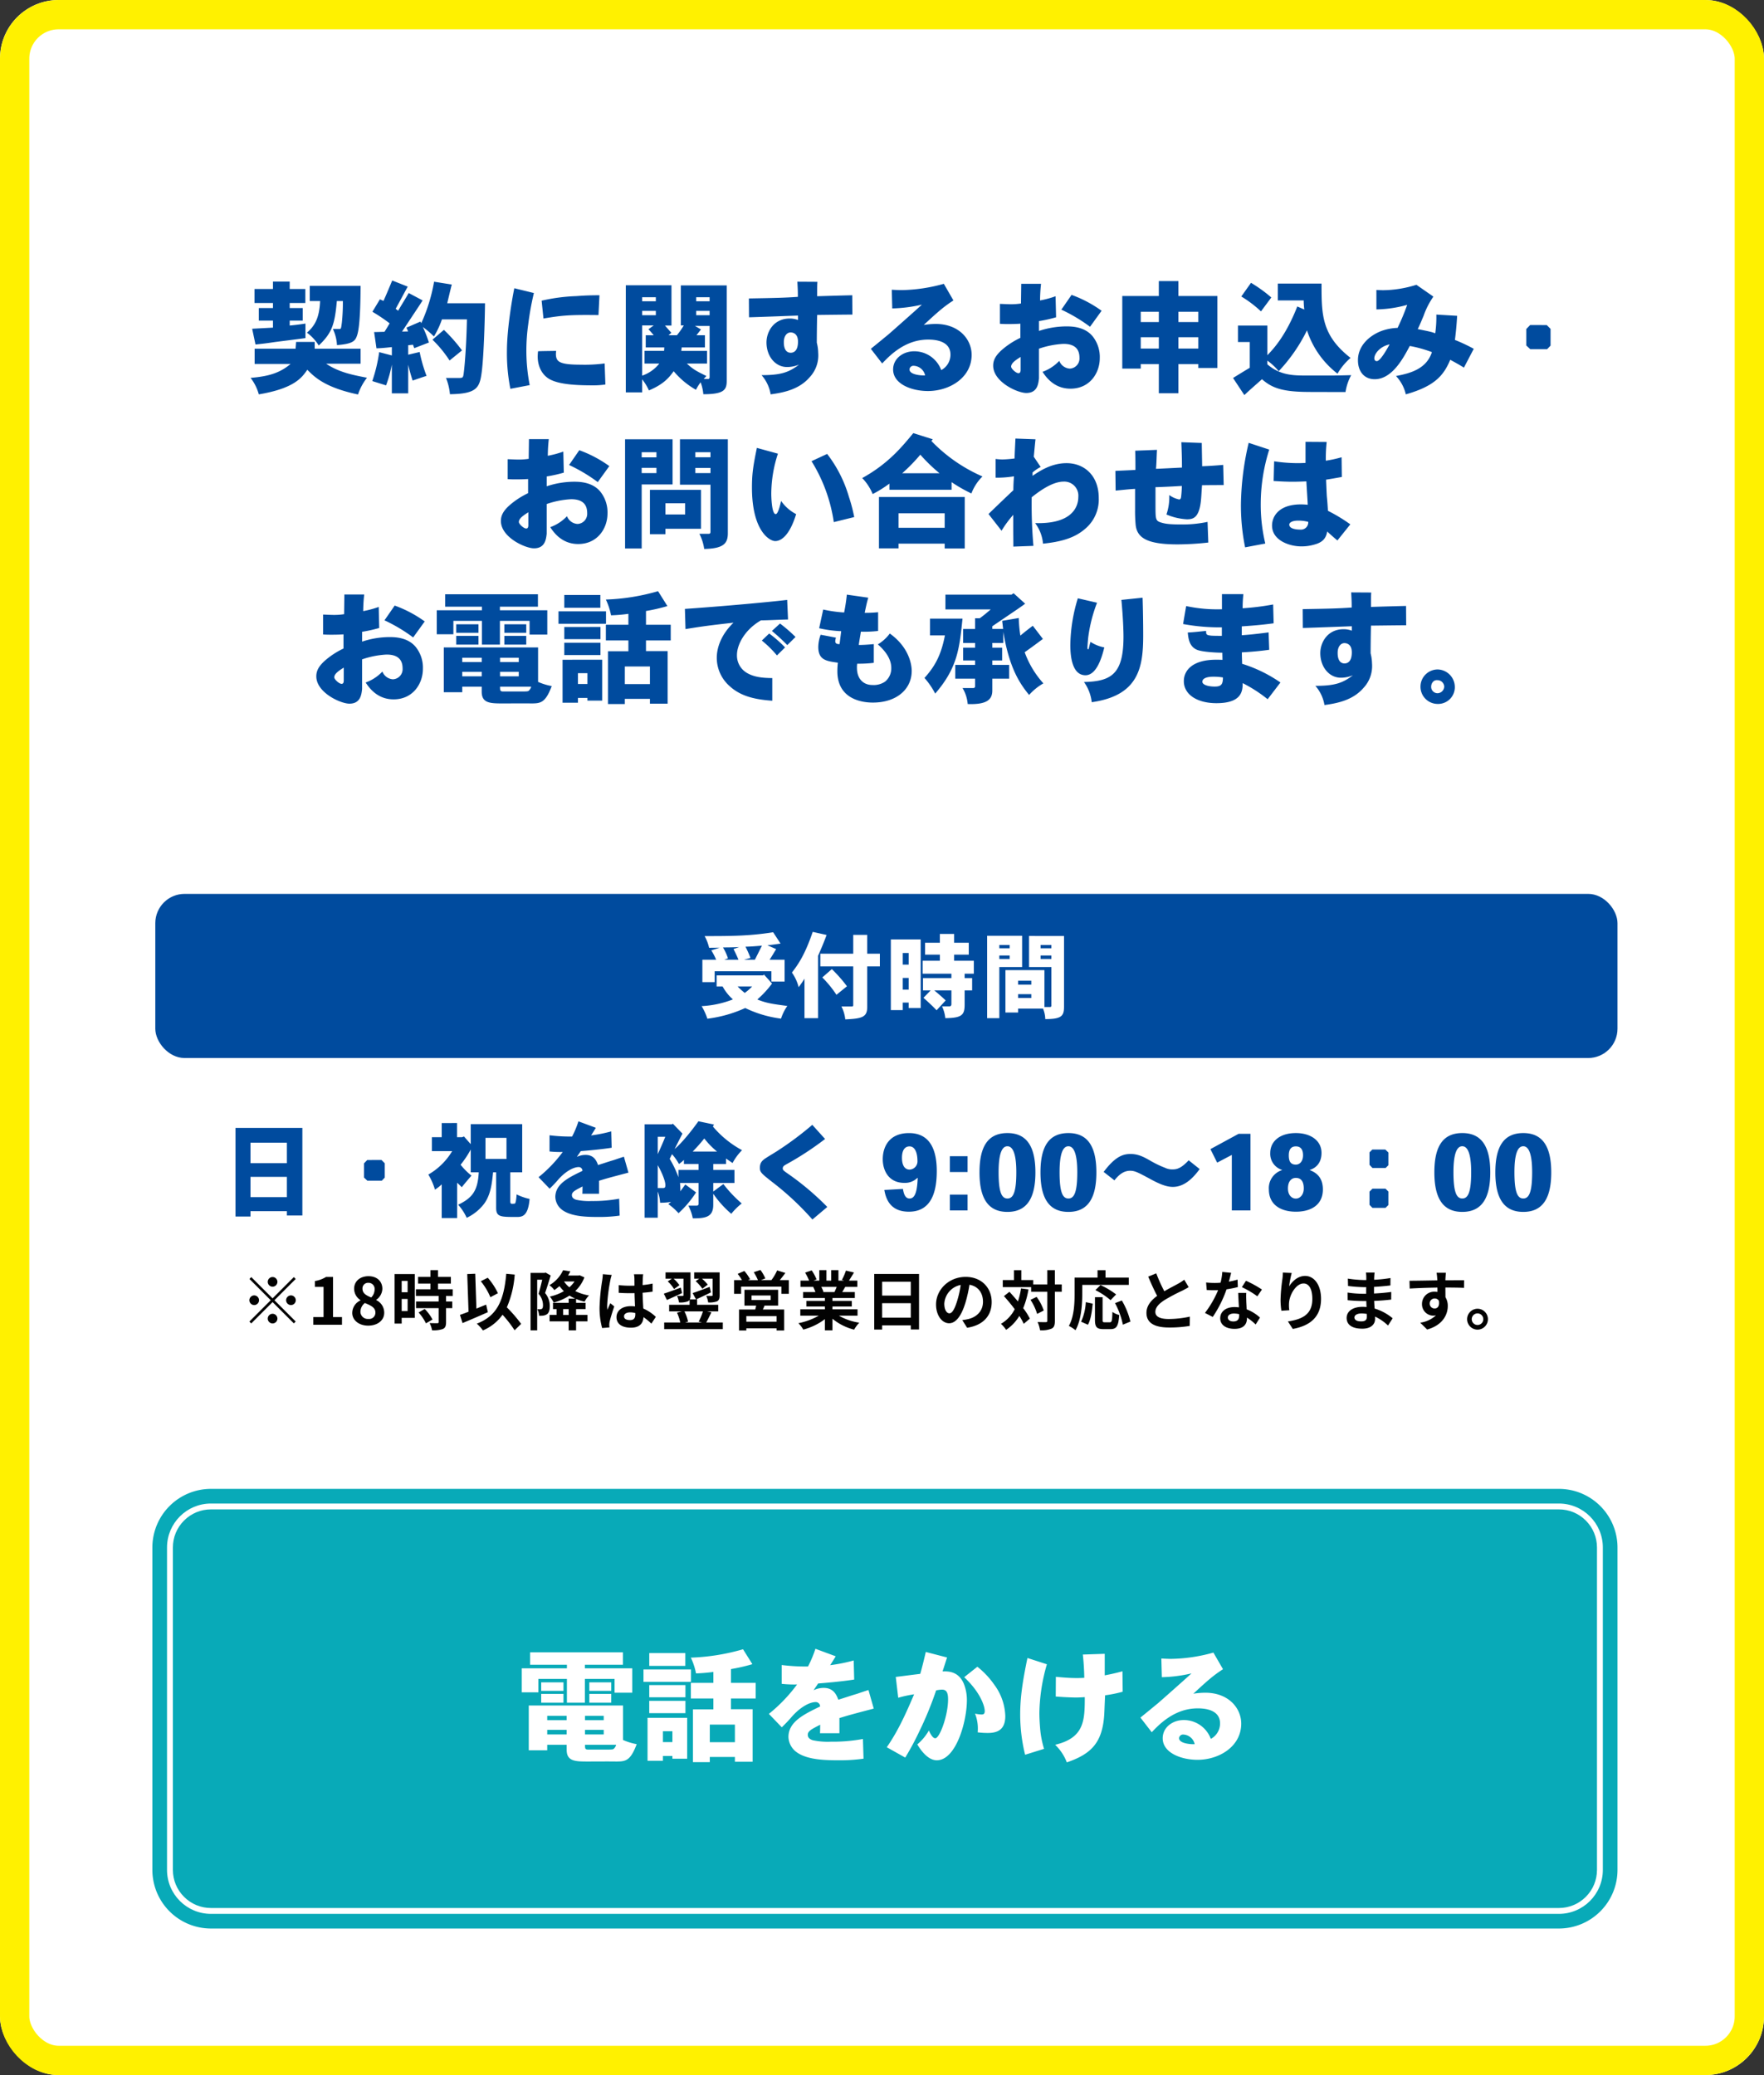
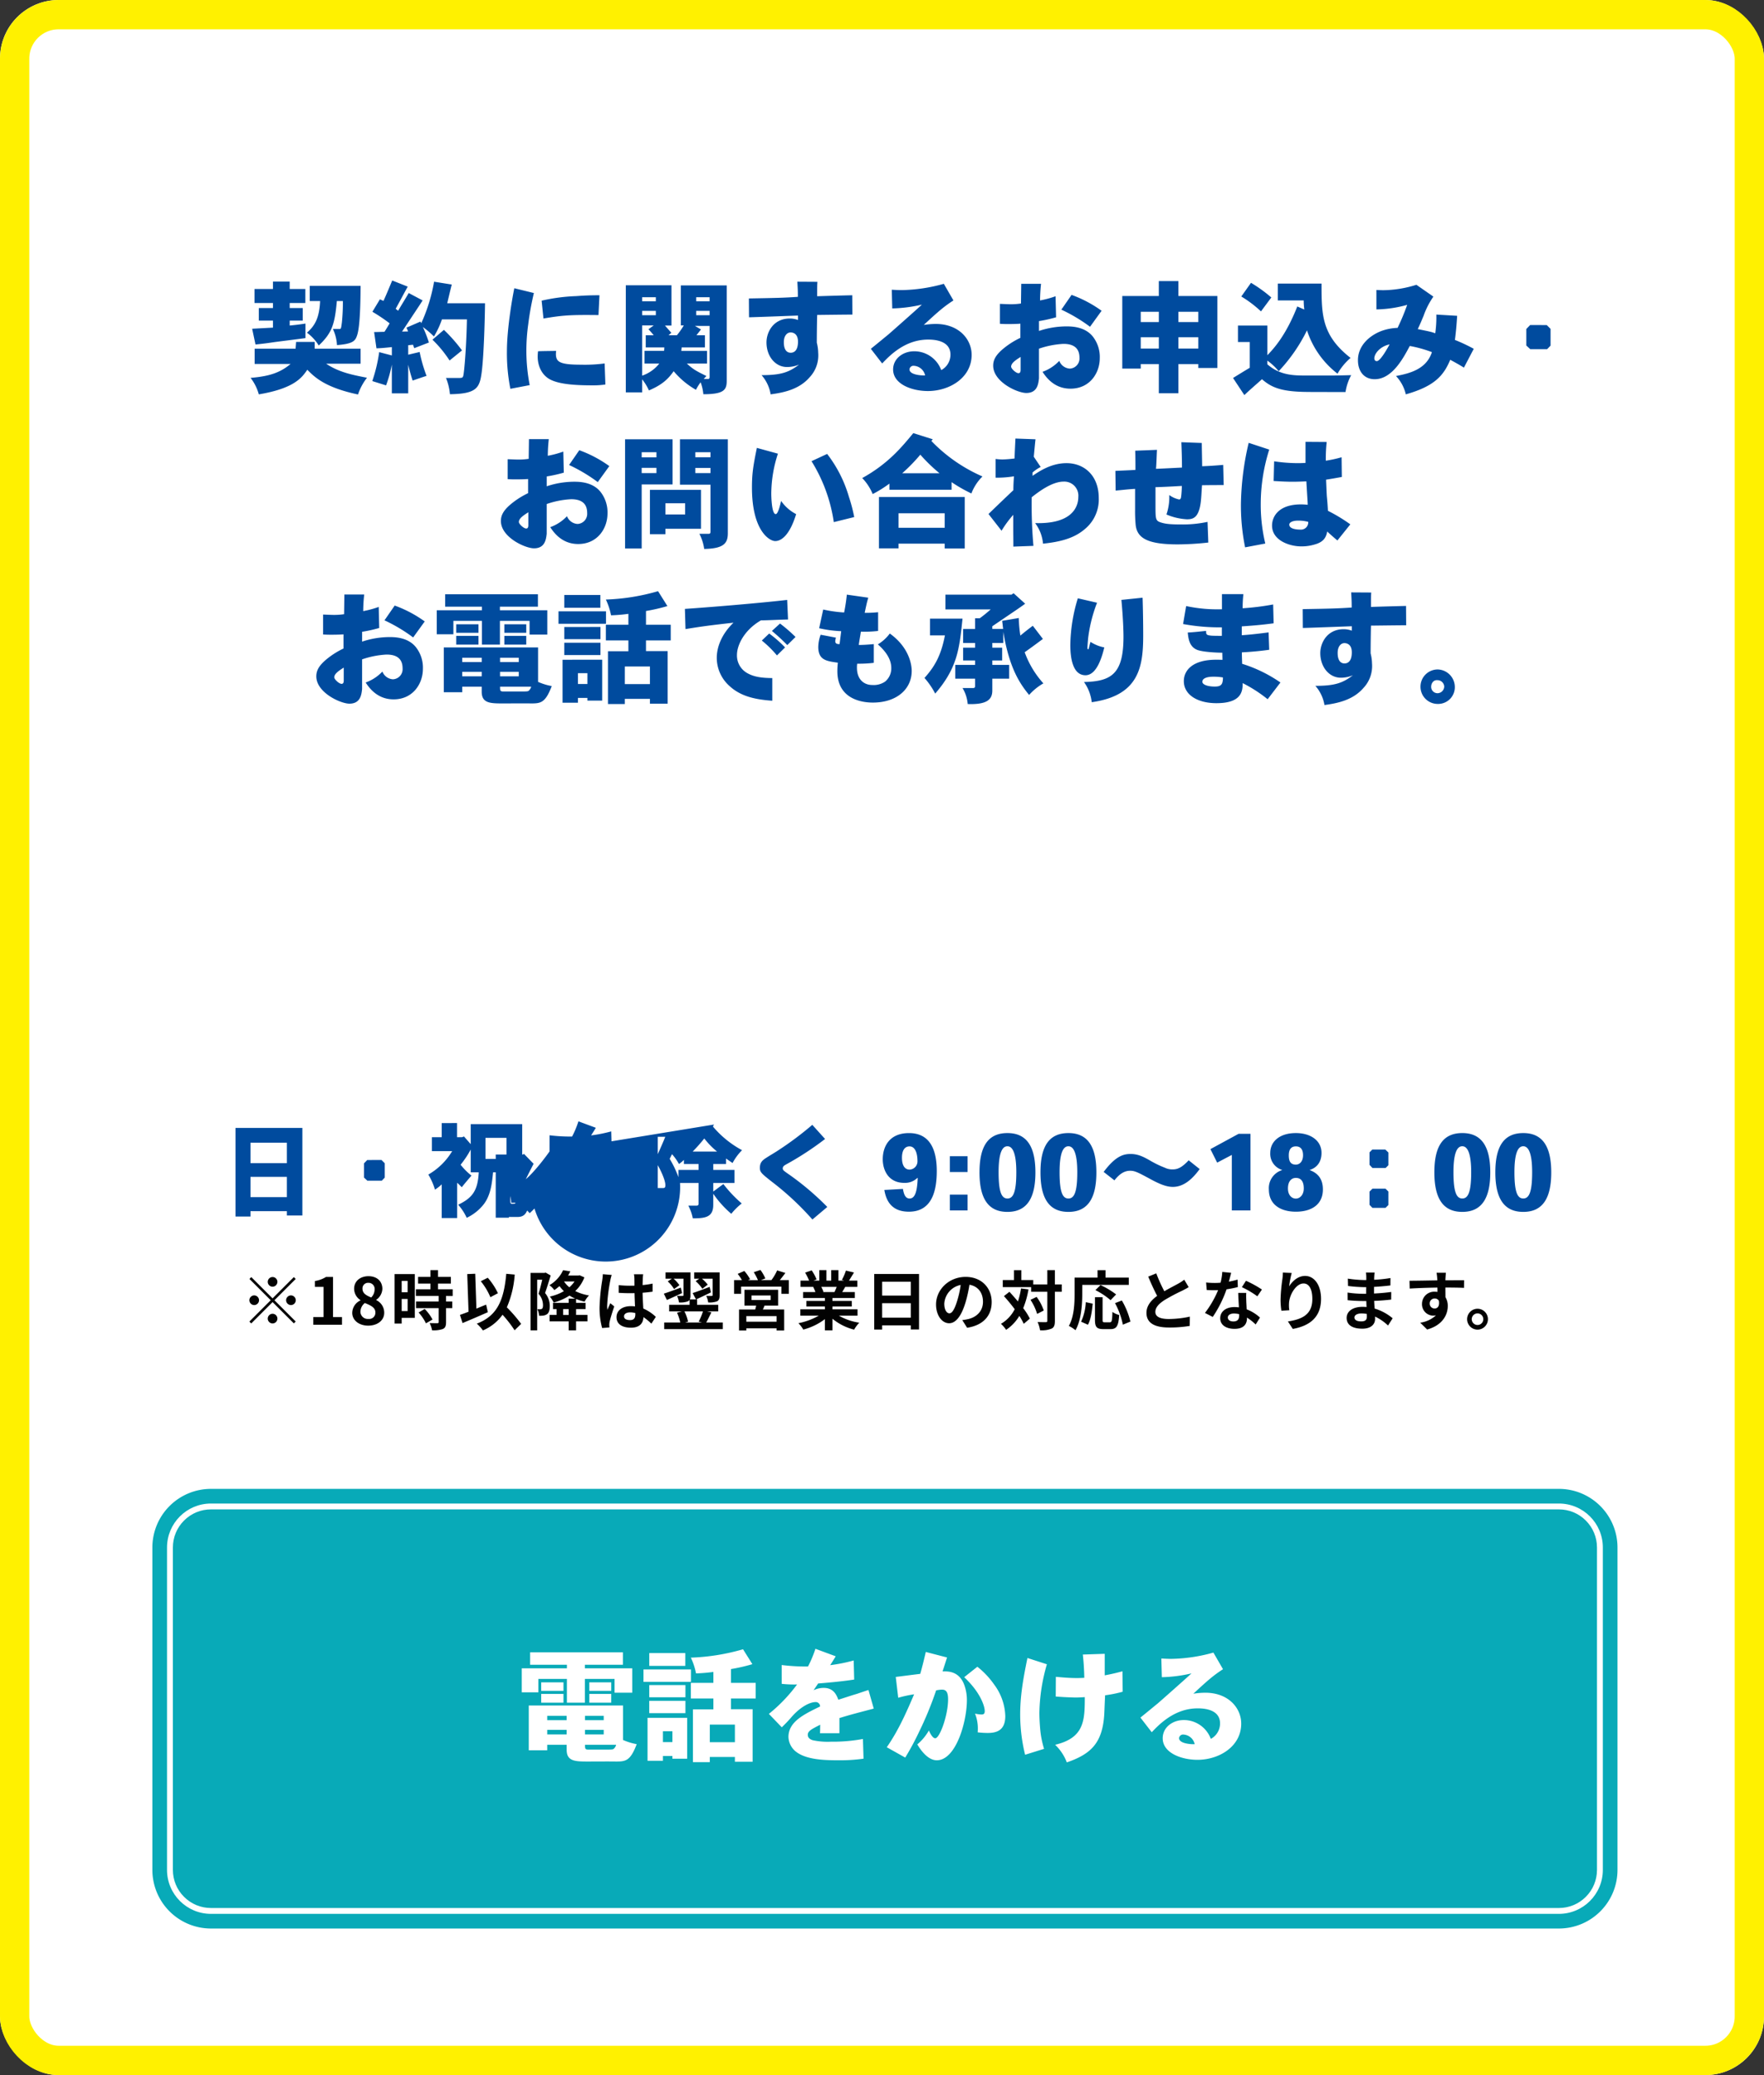
<svg xmlns="http://www.w3.org/2000/svg" width="602" height="707.976" viewBox="0 0 602 707.976">
  <rect x="0" y="0" width="602" height="707.976" fill="#333333" stroke="none" />
  <g id="グループ_26612" data-name="グループ 26612" transform="translate(-48 -258.024)">
    <g id="グループ_22243" data-name="グループ 22243" transform="translate(0 110)">
      <g id="グループ_22242" data-name="グループ 22242" transform="translate(0 43)">
        <g id="グループ_6214" data-name="グループ 6214" transform="translate(0 52)">
          <g id="長方形_2092" data-name="長方形 2092" transform="translate(48 53.024)" fill="#fff" stroke="#fff100" stroke-width="10">
            <rect width="602" height="707.976" rx="20" stroke="none" />
            <rect x="5" y="5" width="592" height="697.976" rx="15" fill="none" />
          </g>
        </g>
        <path id="パス_114499" data-name="パス 114499" d="M-208.978-12.98a1.662,1.662,0,0,0,1.65-1.65,1.662,1.662,0,0,0-1.65-1.65,1.662,1.662,0,0,0-1.65,1.65A1.662,1.662,0,0,0-208.978-12.98Zm0,3.982-7.26-7.26-.638.638,7.26,7.26L-216.9-1.078l.638.638,7.282-7.282,7.26,7.26.638-.638-7.26-7.26,7.26-7.26-.638-.638Zm-4.62.638a1.662,1.662,0,0,0-1.65-1.65,1.662,1.662,0,0,0-1.65,1.65,1.662,1.662,0,0,0,1.65,1.65A1.662,1.662,0,0,0-213.6-8.36Zm9.24,0a1.662,1.662,0,0,0,1.65,1.65,1.662,1.662,0,0,0,1.65-1.65,1.662,1.662,0,0,0-1.65-1.65A1.662,1.662,0,0,0-204.358-8.36Zm-4.62,4.62a1.662,1.662,0,0,0-1.65,1.65,1.662,1.662,0,0,0,1.65,1.65,1.662,1.662,0,0,0,1.65-1.65A1.662,1.662,0,0,0-208.978-3.74Zm13.9,3.74h9.79V-2.618h-3.058V-16.3h-2.4a10.156,10.156,0,0,1-3.784,1.386v2h2.948v10.3h-3.5Zm18.722.308c3.3,0,5.478-1.892,5.478-4.356A4.735,4.735,0,0,0-173.6-8.4v-.11a4.742,4.742,0,0,0,2.09-3.718c0-2.6-1.848-4.334-4.73-4.334-2.816,0-4.906,1.672-4.906,4.29A4.638,4.638,0,0,0-178.992-8.4v.11a4.712,4.712,0,0,0-2.794,4.246C-181.786-1.5-179.454.308-176.352.308Zm1.034-9.614c-1.716-.682-2.97-1.43-2.97-2.97a1.893,1.893,0,0,1,1.98-2.024,2.074,2.074,0,0,1,2.156,2.266A3.9,3.9,0,0,1-175.318-9.306Zm-.946,7.326a2.5,2.5,0,0,1-2.728-2.42,3.914,3.914,0,0,1,1.5-3.014c2.112.858,3.608,1.562,3.608,3.256A2.124,2.124,0,0,1-176.264-1.98Zm13.376-12.98v3.872h-2.024V-14.96Zm-2.024,10.3V-8.8h2.024v4.136Zm4.466-12.628h-6.886V-.4h2.42V-2.332h4.466Zm1.3,13.112a15.477,15.477,0,0,1,2.508,3.7l2.244-1.3a15.179,15.179,0,0,0-2.662-3.608Zm11.638-5.632V-12.1h-5.016v-1.936h4.4v-2.288h-4.4v-2.31H-155.1v2.31h-4.224v2.288h4.224V-12.1h-4.972v2.288h7.766V-7.92h-7.722v2.266h7.722v4.73c0,.308-.11.4-.462.4-.33,0-1.562,0-2.618-.044a8.825,8.825,0,0,1,.836,2.464,9.74,9.74,0,0,0,3.674-.44c.858-.4,1.1-1.056,1.1-2.31v-4.8h2.112V-7.92h-2.112V-9.812Zm15.444-.946a22.43,22.43,0,0,0-3.476-5.28l-2.376,1.188a22.42,22.42,0,0,1,3.278,5.456Zm-4.026,3.894c-1.1.44-2.222.9-3.322,1.364l-.4-11.9-2.728.11.44,12.848c-1.1.44-2.09.792-2.926,1.078l.88,2.794c2.486-1.034,5.742-2.42,8.646-3.718Zm11.946,6.578A47.981,47.981,0,0,0-129.03-5.94a34.006,34.006,0,0,0,2.684-11.176l-2.882-.264c-.814,9.042-3.08,14.366-10.054,17.006a15.382,15.382,0,0,1,2.09,2.31A15.709,15.709,0,0,0-130.5-3.41a40.364,40.364,0,0,1,4.114,5.3Zm8.36-17.512-.374.11h-4.774v19.6h2.266v-17.27h1.716c-.352,1.5-.814,3.41-1.254,4.8a5.889,5.889,0,0,1,1.518,3.85c0,.616-.088,1.056-.33,1.232a1.139,1.139,0,0,1-.616.2c-.286,0-.572,0-.968-.022a5.547,5.547,0,0,1,.572,2.222,9.4,9.4,0,0,0,1.408-.044,3.142,3.142,0,0,0,1.276-.462c.682-.484.968-1.408.968-2.816a6.773,6.773,0,0,0-1.606-4.422c.616-1.716,1.342-4.114,1.914-5.984Zm7.854,14.454h-1.87v-2h1.87Zm2-11.418a9.969,9.969,0,0,1-1.76,1.98,9.091,9.091,0,0,1-1.826-1.98Zm1.76-2.112-.44.088h-3.52c.286-.462.528-.946.77-1.43l-2.464-.4a11.481,11.481,0,0,1-4.686,5.126,7.193,7.193,0,0,1,1.694,1.672c.638-.44,1.21-.9,1.76-1.364a12.3,12.3,0,0,0,1.5,1.716,15.982,15.982,0,0,1-4.8,1.848,11.191,11.191,0,0,1,1.32,2.046,19.226,19.226,0,0,0,5.39-2.376A14.79,14.79,0,0,0-105.71-8.91h-2.222v1.43h-5.346v2.134h1.21v2h-2.376v2.2h6.512V1.914h2.53V-1.144h3.894v-2.2H-105.4v-2h3.234V-7.48H-105.4v-1.3a16.58,16.58,0,0,0,2.9.9,8.607,8.607,0,0,1,1.518-2.112,16.425,16.425,0,0,1-4.708-1.5,12.362,12.362,0,0,0,3.124-4.664ZM-89.034-2.86c0-.836.836-1.364,2.09-1.364a6.792,6.792,0,0,1,1.76.242v.4c0,1.3-.462,2-1.8,2C-88.154-1.584-89.034-1.958-89.034-2.86ZM-82.5-17.226h-3.146a9.342,9.342,0,0,1,.154,1.452c0,.462.022,1.364.022,2.442-.506.022-1.034.022-1.54.022a36.657,36.657,0,0,1-3.85-.2v2.618c1.3.088,2.552.132,3.85.132.506,0,1.034,0,1.562-.022.022,1.562.11,3.168.154,4.532a9.787,9.787,0,0,0-1.43-.088c-2.992,0-4.884,1.54-4.884,3.762,0,2.31,1.892,3.586,4.928,3.586,2.97,0,4.158-1.5,4.29-3.608A23.076,23.076,0,0,1-79.706-.374l1.518-2.31a14.4,14.4,0,0,0-4.268-2.838c-.088-1.5-.2-3.256-.242-5.39,1.21-.088,2.354-.22,3.41-.374v-2.75a30.143,30.143,0,0,1-3.41.506c.022-.968.044-1.782.066-2.266A13.777,13.777,0,0,1-82.5-17.226Zm-10.736.242-3.036-.264a20.988,20.988,0,0,1-.22,2.156,69.671,69.671,0,0,0-.9,9.174,25.84,25.84,0,0,0,.88,7.04l2.486-.2c-.022-.308-.044-.682-.044-.9a6.139,6.139,0,0,1,.11-1.034c.264-1.188.968-3.432,1.584-5.236l-1.342-1.1c-.33.748-.7,1.5-.99,2.266a10.4,10.4,0,0,1-.088-1.43,58.727,58.727,0,0,1,1.056-8.514A14.286,14.286,0,0,1-93.236-16.984Zm28.644,2.112a14.238,14.238,0,0,1,2.288,2.6l1.826-1.408a12.726,12.726,0,0,0-1.958-2.024h3.63v5.588c0,.22-.088.286-.352.286a17.774,17.774,0,0,1-1.826-.022,7.694,7.694,0,0,1,.66,2.244,7.55,7.55,0,0,0,3.014-.374c.726-.4.9-1.012.9-2.09v-7.788H-65.1v2.156h1.716Zm4.774,1.958c-2.134.814-4.356,1.65-5.808,2.112l1.166,2.178c1.518-.7,3.366-1.562,5.082-2.42Zm-2.288,8.36a20.822,20.822,0,0,1-1.452,3.5l1.144.286h-5.764l.99-.286a14.238,14.238,0,0,0-1.232-3.5ZM-60.984-.77c.528-.924,1.144-2.222,1.76-3.454l-1.5-.33h3.828V-6.8h-7.216V-8.624h-2.486a3.031,3.031,0,0,0,.242-1.452v-7.788h-8.514v2.156h2.156l-1.408.924a11.309,11.309,0,0,1,2.156,2.618l1.826-1.32a11.073,11.073,0,0,0-1.98-2.222h3.366v5.61c0,.2-.066.264-.33.264a18.627,18.627,0,0,1-1.87-.022,8.433,8.433,0,0,1,.66,2.244,7.285,7.285,0,0,0,3.036-.374,1.515,1.515,0,0,0,.594-.506V-6.8h-6.974v2.244h4.356l-1.672.44A16.514,16.514,0,0,1-69.85-.77h-5.478V1.5h20V-.77Zm-8.668-11.9c-2.134.792-4.356,1.606-5.808,2.068L-74.4-8.448c1.54-.682,3.41-1.518,5.17-2.354Zm32.67,11.638H-47.3V-2.948h10.318Zm-8.536-8.954h6.534v1.54h-6.534Zm9.064,3.454v-5.39H-47.938v5.39h4c-.088.44-.22.9-.33,1.342h-5.522v7.15H-47.3V1.232h10.318v.726h2.6v-7.15h-7.282c.2-.418.4-.858.572-1.342Zm.572-8.69c.616-.726,1.276-1.606,1.914-2.442l-2.816-.88a16.454,16.454,0,0,1-1.958,3.322H-42.35l1.54-.572a14.8,14.8,0,0,0-1.672-2.9l-2.288.77a17.961,17.961,0,0,1,1.43,2.706h-3.388l.7-.308a14.2,14.2,0,0,0-1.958-2.816l-2.266.99A17.364,17.364,0,0,1-48.8-15.224H-51.48v4.686h2.4V-13h13.75v2.464h2.53v-4.686Zm19.426,2.31c-.242.594-.506,1.232-.77,1.76H-21.34l.374-.066a11.818,11.818,0,0,0-.748-1.694ZM-9.35-3.1V-5.258h-8.558v-.968h6.6V-8.118h-6.6v-.99h7.634v-2.046h-4.312c.33-.528.682-1.122,1.034-1.76h4.136v-2.134h-2.86c.506-.77,1.1-1.76,1.716-2.772l-2.75-.66A17.722,17.722,0,0,1-14.7-15.29l.792.242h-1.958v-3.586h-2.464v3.586h-1.628v-3.586H-22.4v3.586h-2l1.078-.4a16.647,16.647,0,0,0-1.672-3.1l-2.244.77a19.72,19.72,0,0,1,1.364,2.728H-28.82v2.134h4.6l-.264.044a9.886,9.886,0,0,1,.748,1.716h-4.18v2.046h7.436v.99h-6.336v1.892h6.336v.968h-8.4V-3.1h6.314A23.113,23.113,0,0,1-29.524-.528,12.2,12.2,0,0,1-27.852,1.65a20.869,20.869,0,0,0,7.37-3.564V1.914h2.574v-3.96a18.779,18.779,0,0,0,7.392,3.718A12.306,12.306,0,0,1-8.756-.7,19.654,19.654,0,0,1-15.73-3.1Zm8.4.682V-7.348H8.822V-2.42ZM8.822-14.674v4.73H-.946v-4.73Zm-12.474-2.64V1.65H-.946V.22H8.822V1.606h2.816v-18.92Zm40.084,9.57c0-4.8-3.432-8.58-8.888-8.58-5.7,0-10.1,4.334-10.1,9.416,0,3.718,2.024,6.4,4.466,6.4,2.4,0,4.29-2.728,5.61-7.172a44.492,44.492,0,0,0,1.32-5.962c2.97.506,4.62,2.772,4.62,5.808,0,3.212-2.2,5.236-5.016,5.9a16.921,16.921,0,0,1-2.046.352l1.65,2.618C33.594.176,36.432-3.1,36.432-7.744Zm-16.17.55a6.925,6.925,0,0,1,5.588-6.38A33.022,33.022,0,0,1,24.684-8.25c-.9,2.97-1.76,4.356-2.684,4.356C21.142-3.894,20.262-4.972,20.262-7.194Zm26.18-5.192a25.787,25.787,0,0,1-1.056,4.444c-.968-1.166-1.958-2.288-2.9-3.3l-1.87,1.474c1.21,1.342,2.508,2.9,3.674,4.466A12.214,12.214,0,0,1,39.6-.308a11.47,11.47,0,0,1,1.76,2.046,14.793,14.793,0,0,0,4.51-4.752,20.538,20.538,0,0,1,1.5,2.706l2.09-1.782A21.794,21.794,0,0,0,47.19-5.654a30.06,30.06,0,0,0,1.8-6.4Zm3.234,3.894a18.331,18.331,0,0,1,2.266,4.8l2.266-1.166A17.27,17.27,0,0,0,51.766-9.5Zm10.67-5.258H57.992v-4.884H55.418v4.884h-4.8v-1.5h-4.07v-3.366H44.044v3.366H40.216v2.42H49.9v1.584h5.522v9.9c0,.352-.132.462-.528.462-.374,0-1.562.022-2.794-.044a10.779,10.779,0,0,1,.836,2.816,8.769,8.769,0,0,0,3.96-.572c.836-.418,1.1-1.188,1.1-2.662v-9.9h2.354Zm7,.154H83.226v-2.486H75.284v-2.53H72.556v2.53H64.724v5.544C64.724-7.37,64.57-2.75,62.766.4A12.151,12.151,0,0,1,65.032,1.87c1.98-3.432,2.31-8.866,2.31-12.408Zm11.55,3.256a27.709,27.709,0,0,0-5.324-3.19L71.83-11.814A25.379,25.379,0,0,1,77-8.382ZM69.278,0c.99-1.76,1.386-4.664,1.628-7.194L68.552-7.7a18.212,18.212,0,0,1-1.606,6.666Zm5.7-.836c-.616,0-.7-.11-.7-.9V-9.394h-2.6v7.678c0,2.442.55,3.212,2.882,3.212H77c2.046,0,2.706-1.056,2.948-4.818a6.886,6.886,0,0,1-2.31-1.056c-.088,3.036-.22,3.542-.88,3.542ZM78.518-7.37A26.157,26.157,0,0,1,81.2-.022l2.574-1.056A26.211,26.211,0,0,0,80.85-8.272ZM92.6-17.534l-2.75,1.122c.99,2.332,2.046,4.686,3.058,6.556-2.112,1.562-3.652,3.388-3.652,5.808,0,3.784,3.322,4.994,7.7,4.994A40.858,40.858,0,0,0,104.016.4l.044-3.168a33.963,33.963,0,0,1-7.194.814c-3.058,0-4.576-.836-4.576-2.42,0-1.54,1.232-2.794,3.058-4a65.119,65.119,0,0,1,6.138-3.256c.814-.418,1.518-.792,2.178-1.188l-1.518-2.552a13.747,13.747,0,0,1-2.046,1.342c-1.034.594-2.948,1.54-4.752,2.6A52.257,52.257,0,0,1,92.6-17.534Zm25.564-.176-3.036-.308a18.5,18.5,0,0,1-.594,3.674c-.682.066-1.342.088-2,.088a27.793,27.793,0,0,1-2.926-.154l.2,2.552c.946.066,1.848.088,2.75.088.374,0,.748,0,1.144-.022a34.662,34.662,0,0,1-4.488,7.766l2.662,1.364a40.537,40.537,0,0,0,4.708-9.416,38.167,38.167,0,0,0,3.85-.77L120.34-15.4a26.971,26.971,0,0,1-2.97.7C117.7-15.884,117.986-17.006,118.162-17.71ZM117.018-2.486c0-.77.814-1.342,2.09-1.342a7.9,7.9,0,0,1,1.782.22v.44c0,1.21-.462,2.046-1.98,2.046C117.7-1.122,117.018-1.672,117.018-2.486Zm6.292-8.382h-2.75c.044,1.342.154,3.3.242,4.928-.506-.044-.99-.088-1.518-.088-3.058,0-4.862,1.65-4.862,3.806,0,2.42,2.156,3.63,4.884,3.63,3.124,0,4.246-1.584,4.246-3.63v-.22a18.651,18.651,0,0,1,2.97,2.354L128-2.442a14.387,14.387,0,0,0-4.554-2.816c-.044-1.1-.11-2.156-.132-2.794C123.288-9.02,123.244-9.944,123.31-10.868ZM127.094-9.7l1.562-2.31A37.9,37.9,0,0,0,123.222-15l-1.408,2.178A31.753,31.753,0,0,1,127.094-9.7Zm11.726-7.964-3.014-.132a19.485,19.485,0,0,1-.176,2.31,57.887,57.887,0,0,0-.616,7.04,24.884,24.884,0,0,0,.286,3.674l2.706-.176a11.5,11.5,0,0,1-.11-2.332c.11-2.9,2.376-6.8,4.972-6.8,1.848,0,2.992,1.892,2.992,5.28,0,5.324-3.454,6.93-8.338,7.678l1.672,2.552C145.024.374,148.83-2.6,148.83-8.822c0-4.84-2.376-7.832-5.434-7.832-2.486,0-4.4,1.848-5.456,3.564A35.873,35.873,0,0,1,138.82-17.666Zm21.406,15.18c0-.748.858-1.364,2.42-1.364a12.218,12.218,0,0,1,1.8.154c.022.4.022.7.022.946,0,1.276-.77,1.606-1.936,1.606C161.018-1.144,160.226-1.65,160.226-2.486ZM167.112-17.8h-2.97a8.844,8.844,0,0,1,.132,1.518v1.034h-.858a41.073,41.073,0,0,1-5.434-.484l.066,2.508a50.573,50.573,0,0,0,5.39.4h.814c-.022.748-.022,1.54-.022,2.266h-1.056a38.875,38.875,0,0,1-5.3-.418l.022,2.6c1.452.176,3.96.286,5.236.286h1.144c.022.66.044,1.364.088,2.046-.44-.044-.9-.066-1.364-.066-3.388,0-5.434,1.562-5.434,3.784,0,2.332,1.848,3.674,5.368,3.674,2.9,0,4.334-1.452,4.334-3.322,0-.242,0-.506-.022-.814A16.863,16.863,0,0,1,171.688.264L173.272-2.2a17.224,17.224,0,0,0-6.16-3.322c-.066-.88-.11-1.782-.154-2.618,2.112-.066,3.828-.22,5.808-.44l.022-2.6c-1.782.242-3.652.418-5.874.528v-2.266c2.134-.11,4.136-.308,5.588-.484l.022-2.53a46.109,46.109,0,0,1-5.566.594c0-.352,0-.682.022-.9A14.856,14.856,0,0,1,167.112-17.8Zm24.332.066h-3.19a15.961,15.961,0,0,1,.22,1.914c.022.176.022.4.044.682-2.992.044-7,.132-9.5.132l.066,2.662c2.706-.154,6.138-.286,9.46-.33.022.484.022.99.022,1.474a5.709,5.709,0,0,0-.88-.066,4.15,4.15,0,0,0-4.4,4.114A3.881,3.881,0,0,0,187.066-3.1a4.7,4.7,0,0,0,.99-.11A9.886,9.886,0,0,1,182.688-.7l2.354,2.332c5.368-1.5,7.04-5.148,7.04-8.008a5.6,5.6,0,0,0-.792-3.014c0-.968-.022-2.178-.022-3.3,2.992,0,5.038.044,6.358.11l.022-2.6c-1.144-.022-4.158.022-6.38.022.022-.264.022-.506.022-.682C191.312-16.192,191.4-17.38,191.444-17.732ZM185.922-7.194a1.656,1.656,0,0,1,1.694-1.76,1.622,1.622,0,0,1,1.43.77c.308,1.936-.506,2.64-1.43,2.64A1.643,1.643,0,0,1,185.922-7.194Zm16.3,1.738a3.573,3.573,0,0,0-3.542,3.564,3.573,3.573,0,0,0,3.542,3.564,3.563,3.563,0,0,0,3.564-3.564A3.563,3.563,0,0,0,202.224-5.456Zm0,5.544a1.981,1.981,0,0,1-1.958-1.98,1.981,1.981,0,0,1,1.958-1.98,1.972,1.972,0,0,1,1.98,1.98A1.972,1.972,0,0,1,202.224.088Z" transform="translate(350 557)" fill="#020202" />
        <path id="パス_114496" data-name="パス 114496" d="M-221.844-34.9v2.52h-6.3v4.788h6.3v1.722h-4.83v4.284h4.83v2.394l-7.1.378,1.134,5.376c3.276-.336,4.914-.588,6.342-.8,1.512-.21,8.988-1.134,10.71-1.386V-20.58c-1.848.294-3.57.5-5.376.672v-1.68h4.452v-4.284h-4.452v-1.722h5.334v-4.788h-5.334V-34.9Zm12.558,1.47v5.166h3.528c-.252,5.67-1.722,8.4-4.494,10.794A15.411,15.411,0,0,1-206.22-13.1c4.536-4.284,5.46-7.224,6.174-15.162h2.058a66.207,66.207,0,0,1-.336,7.308c-.294,2.226-.294,2.226-.966,2.226h-2.1A14.769,14.769,0,0,1-200-13.23c5.208-.42,6.216-1.3,6.846-3.276,1.092-3.024,1.176-12.348,1.218-16.926Zm-4.662,19.11c-.042.756-.126,1.512-.168,2.31H-228.1V-6.8h12.264c-3.738,3.15-7.644,4.242-13.65,4.746a16.124,16.124,0,0,1,2.814,5.628c12.264-2.058,14.784-5.838,16.548-8.4,2.436,2.478,6.006,6.048,17.3,8.442A19.227,19.227,0,0,1-189.756-2.1c-5.25-1.008-9.7-1.932-13.944-4.788h11.76v-5.124h-15.666v-2.31Zm32.8-20.958c-.966,2.31-1.932,4.662-2.982,6.972l-1.218-.546-2.562,4.242a59.013,59.013,0,0,1,5.88,3.948q-.945,1.638-1.764,2.9c-1.05,0-2.268.084-3.528.084l.8,5.544c1.806-.042,3.7-.252,5.25-.42V-9.7l-4.326-1.134a52.525,52.525,0,0,1-2.352,9.87c1.554.5,3.108.966,4.7,1.47a43.579,43.579,0,0,0,1.974-7.1V3.234h5.586V-6.552c.378,1.638.84,3.4,1.512,5.418,1.6-.546,3.15-1.092,4.746-1.6a50.23,50.23,0,0,1-2.352-8.148l-3.906.924v-3.234l1.638-.168.42,1.176,5-1.932a43.015,43.015,0,0,0-2.058-5.292,31.819,31.819,0,0,1,3.78,3.234,29.265,29.265,0,0,0,2.73-5.838h8.526c-.126,6.8-.63,14.994-1.092,18.354-.21,1.638-.336,1.638-1.89,1.638h-4.158a19.13,19.13,0,0,1,1.344,5.544C-152,3.4-151.284,1.176-150.57-4.284c.672-5.544,1.008-16.506,1.092-23.226h-12.894c.21-.882,1.26-5.376,1.554-6.384l-6.048-.966a57.546,57.546,0,0,1-4.368,14.154l-.294-.546-4.746,2.058.546,1.3-2.058.042c4.452-6.72,6.342-9.534,7.014-10.626L-175.518-31c-1.134,1.974-2.394,3.948-3.612,6.048l-.84-.672c1.428-2.562,2.646-4.914,4.116-7.56Zm13.734,20.2a40.329,40.329,0,0,1,5.838,7.1l4.242-3.444a53.748,53.748,0,0,0-6.174-7.014Zm27.93-17.556C-140.364-28.308-142-18.4-142-11.172A62.284,62.284,0,0,0-140.826,1.68l6.594-1.26a61.988,61.988,0,0,1-1.134-12.054,64.666,64.666,0,0,1,.63-8.652A97.532,97.532,0,0,1-132.8-31Zm9.954,10.332c6.426-1.092,9.03-1.3,18.774-1.176l.336-6.762c-4.116,0-6.174.168-7.98.294a61.785,61.785,0,0,0-11.76,1.554Zm20.874,15.33a51.653,51.653,0,0,1-8.106.42c-7.224,0-8.526-.924-8.526-3.7a9.741,9.741,0,0,1,.084-1.008c-1.6.042-4.242.042-6.174.126a15.737,15.737,0,0,0-.126,1.848c0,2.394.882,5.88,4.074,7.686,3.486,1.932,9.912,2.1,15.2,2.1A28.922,28.922,0,0,0-108.4.21Zm7.224-26.67V2.9h5.586V-1.554a18.508,18.508,0,0,1,2.31,3.78c4.578-1.932,6.594-3.948,8.442-6.552a27.728,27.728,0,0,0,7.6,6.342,15.878,15.878,0,0,1,1.6-2.562,16.009,16.009,0,0,1,.924,4.074c7.182,0,7.98-1.554,7.98-4.662V-33.6H-82.656v13.65h1.008A25.5,25.5,0,0,1-84-16.59h-2.856l.966-.84c-.756-.84-1.47-1.68-2.184-2.478h2.226V-33.642Zm5.586,8.736h4.662v1.47h-4.662Zm0-4.662h4.662v1.386h-4.662ZM-91.9-19.95l-1.806,1.3c.63.672,1.3,1.428,1.806,2.058h-2.73v4.158h6.342l-.084,1.176h-6.678V-6.93h5.04a12.617,12.617,0,0,1-5.838,4.116V-19.95Zm19.068-4.956v1.47h-4.578v-1.47Zm-4.578-4.662h4.578v1.386h-4.578Zm4.578,9.786V-2.31c0,.378-.168.63-.462.63h-1.554l.924-1.008C-77.532-4.452-78.414-4.956-80.6-6.93h6.888v-4.326h-8.778l.126-1.176h7.938V-16.59h-2.9c.5-.63,1.008-1.3,1.554-1.974l-2.058-1.218ZM-47.5-14.238c0-2.1,1.05-3.318,2.31-3.318.588,0,2.52.21,2.52,3.15,0,3.234-1.512,3.78-2.478,3.78C-47.5-10.626-47.5-13.566-47.5-14.238Zm4.62-20.622c.126,2.562.168,2.9.168,5.166-5.04.336-7.392.378-16.716.546l.042,6.426c2.31-.042,14.028-.5,16.716-.588V-21.8a7.686,7.686,0,0,0-2.814-.5c-5.5,0-7.938,4.536-7.938,8.148,0,4.746,3.024,8.4,7.014,8.4a10.591,10.591,0,0,0,4.116-.84C-45.78-3.906-48.552-2.982-55.1-2.982A13.215,13.215,0,0,1-52,3.57c4.368-.588,9.7-1.638,13.314-5.838a10.837,10.837,0,0,0,2.94-7.812c0-.294-.042-.63-.042-.966a15.132,15.132,0,0,0-.462-3.024c0-2.016.042-6.678.126-9.45,0,0,10.122-.126,12.012-.126l-.042-6.594c-3.78.084-7.98.21-11.97.336,0-3.234,0-3.612.084-4.914ZM.714-2.9C-.63-2.814-4.62-3.108-4.62-4.956A1.362,1.362,0,0,1-3.108-6.174,4.171,4.171,0,0,1,.714-2.9ZM-10.5-25.746a49.28,49.28,0,0,0,10.122-1.3c-1.932,1.806-10.206,9.114-11.466,10.206-1.344,1.092-3.15,2.6-5.964,4.872l3.864,5c2.478-2.6,7.728-8.148,15.666-8.148,1.344,0,7.644,0,7.644,5.124A5.965,5.965,0,0,1,6.216-4.7a9.809,9.809,0,0,0-9.24-6.426c-3.738,0-7.182,2.436-7.182,6.216,0,4.956,6.3,7.35,11.886,7.35,7.308,0,14.91-4.494,14.91-12.348,0-5.334-4.368-10.542-12.264-10.542a28.013,28.013,0,0,0-4.074.336c5.208-4.83,7.014-6.342,10.122-8.358L7.1-34.146A56.093,56.093,0,0,1-7.266-32c-.924,0-2.016-.042-3.4-.126ZM33.306-4.872c0,.714-.126,1.218-.756,1.218-.8,0-2.478-1.512-2.478-2.226,0-1.3,1.806-2.394,3.234-3.318Zm.21-29.274c0,.966-.084,5.712-.084,6.72a22.623,22.623,0,0,1-3.4.252c-.8,0-1.722-.042-3.78-.126v6.8c1.176.084,2.016.084,2.814.084,1.764,0,3.192-.042,4.158-.126v4.83a27.857,27.857,0,0,0-5.25,3.234c-3.108,2.436-4.032,4.242-4.032,6.258,0,5.544,8.274,9.324,11.3,9.324,3.78,0,4.116-3.108,4.326-4.956V-12.012a30.246,30.246,0,0,1,8.358-1.638c2.562,0,5.46.756,5.46,4.7a3.46,3.46,0,0,1-3.276,3.738,4.113,4.113,0,0,1-3.612-2.646,14.546,14.546,0,0,1-5.712,3.738c2.352,3.7,5.5,5.754,9.534,5.754,6.594,0,10-5.334,10-10.416a11.286,11.286,0,0,0-2.394-7.392c-2.772-3.444-7.392-3.444-9.072-3.444a29.809,29.809,0,0,0-9.282,1.554v-3.36a48.443,48.443,0,0,0,5.838-1.3L45.234-29.9a33.713,33.713,0,0,1-5.292,1.428,53.239,53.239,0,0,1,.336-5.67Zm13.692,8.82a54.805,54.805,0,0,1,9.786,5.838l3.948-5.46a41.654,41.654,0,0,0-10.248-5.418ZM80.472-35.07v5.082H68v24.78h6.3V-6.762h6.174V3.192H87.15V-6.762h6.8v1.344h6.51v-24.57H87.15V-35.07ZM74.3-24.612h6.174v3.528H74.3Zm12.852,0h6.8v3.528h-6.8Zm-6.678,8.694v3.864H74.3v-3.864Zm6.678,0h6.8v3.864h-6.8Zm21.462-13.9a39.281,39.281,0,0,1,6.72,5.082l3.528-4.746a48.079,48.079,0,0,0-6.93-5Zm12.474-4.41v5.754h8.82a25.755,25.755,0,0,0,.21,3.108l-2.394-1.05c-3.948,10.08-8.19,14.532-10.206,16.632V-19.908H107.478v5.628h4.032V-5.5c-1.974,1.176-3.738,2.268-5.712,3.486l3.864,5.838c2.016-1.932,4.116-3.7,6.006-5.418,3.066,2.646,6.174,4.158,14.448,4.326,2.394.042,5.334.042,14.07.042a17.58,17.58,0,0,1,1.932-5.754c-4.83.126-5.838.126-7.266.126H130.7c-4.2,0-8.862-.042-13.188-3.822v-1.26a19.558,19.558,0,0,1,3.864,3.612,56.328,56.328,0,0,0,9.66-13.944A30.471,30.471,0,0,0,141.456-3.486a20.561,20.561,0,0,1,4.452-5.376C136-16.59,136-23.646,136-34.23Zm38.136,20.748c-.588,1.092-3.108,5.712-4.368,5.712-.5,0-.84-.336-.84-.966C154.014-10.248,155.9-12.768,159.222-13.482ZM154.728-25.41a41.186,41.186,0,0,0,10.5-1.554,74.73,74.73,0,0,1-3.276,7.854,17.788,17.788,0,0,0-5.712,1.134c-4.284,1.722-7.812,5.208-7.812,9.87,0,3.99,2.226,6.51,5.712,6.51,6.006,0,9.828-7.308,11.97-11.34a42.707,42.707,0,0,1,7.56,2.1c-1.848,5.712-7.308,7.224-12.264,8.148a13.61,13.61,0,0,1,3.36,6.258C174.552.8,177.66-2.814,179.928-8.232c1.554.882,3.108,1.68,4.662,2.688l3.36-6.426a57.821,57.821,0,0,0-6.426-3.024c.336-2.688.546-4.746.756-8.232l-7.1-.42a38.889,38.889,0,0,1-.378,6.384c-1.26-.462-1.554-.546-5.964-1.428.966-2.016,1.512-3.444,1.974-4.494a27.263,27.263,0,0,1,3.36-6.594l-5.8-4.032a38.942,38.942,0,0,1-11.34,1.848c-.588,0-1.386-.042-2.31-.084Zm52.458,5.334-1.3,1.344V-13.1l1.344,1.26h5.754l1.176-1.218v-5.712l-1.3-1.3Zm-341.88,68.2c0,.714-.126,1.218-.756,1.218-.8,0-2.478-1.512-2.478-2.226,0-1.3,1.806-2.394,3.234-3.318Zm.21-29.274c0,.966-.084,5.712-.084,6.72a22.623,22.623,0,0,1-3.4.252c-.8,0-1.722-.042-3.78-.126v6.8c1.176.084,2.016.084,2.814.084,1.764,0,3.192-.042,4.158-.126v4.83a27.857,27.857,0,0,0-5.25,3.234c-3.108,2.436-4.032,4.242-4.032,6.258,0,5.544,8.274,9.324,11.3,9.324,3.78,0,4.116-3.108,4.326-4.956V40.988a30.246,30.246,0,0,1,8.358-1.638c2.562,0,5.46.756,5.46,4.7a3.46,3.46,0,0,1-3.276,3.738,4.113,4.113,0,0,1-3.612-2.646,14.546,14.546,0,0,1-5.712,3.738c2.352,3.7,5.5,5.754,9.534,5.754,6.594,0,10-5.334,10-10.416a11.286,11.286,0,0,0-2.394-7.392c-2.772-3.444-7.392-3.444-9.072-3.444a29.809,29.809,0,0,0-9.282,1.554V31.58a48.443,48.443,0,0,0,5.838-1.3l-.168-7.182a33.713,33.713,0,0,1-5.292,1.428,53.239,53.239,0,0,1,.336-5.67Zm13.692,8.82a54.805,54.805,0,0,1,9.786,5.838l3.948-5.46a41.655,41.655,0,0,0-10.248-5.418Zm19.11-8.778V56.15h5.67V34.31H-85.47V18.9ZM-77.7,28.682h5.166v1.764H-77.7Zm-18.312-5.376h5.04V25.07h-5.04Zm0,5.334h5.04v1.806h-5.04Zm23.478-5.334v1.722H-77.7V23.306Zm5.922-4.41H-82.95v15.5h10.416V50.48c0,.672-.378.672-.756.672h-3.024a16.561,16.561,0,0,1,1.638,5.166c6.678-.126,8.064-1.932,8.064-5.376Zm-21.294,21.84h6.72v3.822h-6.72ZM-93.2,36.158v15.12h5.292V49.43h12.138V36.158Zm36.5-14.322c-1.3,6.258-1.68,8.946-1.68,13.524,0,14.742,5.964,18.27,7.938,18.27,2.184,0,5-2.184,7.14-9.2a14,14,0,0,1-5.124-4.494c-.084.252-.924,4.494-1.848,4.494-1.428,0-1.512-6.384-1.512-6.888A44.17,44.17,0,0,1-49.518,23.81Zm18.648,4.536a54.088,54.088,0,0,1,7.6,20.79l6.972-1.722a53.641,53.641,0,0,0-1.806-6.888,43.956,43.956,0,0,0-7.434-14.658ZM-7.1,30.488A58.438,58.438,0,0,0-.924,24.146a55.893,55.893,0,0,0,6.552,6.342ZM-3.318,16.8c-3.864,4.662-8.526,10.416-17.43,15.33a17.324,17.324,0,0,1,3.57,5.46,40.991,40.991,0,0,0,5.712-3.57v2.1H9.744v-2.6a50.473,50.473,0,0,0,6.762,3.864,16.287,16.287,0,0,1,3.78-5.8,54.217,54.217,0,0,1-17.43-12.1l.462-.588Zm-5.04,27.342H7.392v4.956H-8.358Zm-6.678-5.544V56.108h6.678v-1.6H7.392V56.15h6.846V38.594Zm46.578-19.95c-.042,1.008-.294,5.754-.294,6.8a38.091,38.091,0,0,1-4.116.336,20.712,20.712,0,0,1-2.352-.168V32a36.714,36.714,0,0,0,6.258-.462c-.126,1.6-.21,3.192-.21,4.746-1.26,1.134-7.182,6.846-8.484,8.106L26.8,50.1a36.454,36.454,0,0,1,3.99-5.418v5.208c0,1.386.042,2.688.042,5.628l6.846-.252a159.617,159.617,0,0,1-.588-16.59c2.184-1.722,6.846-5.334,10.878-5.334A4.8,4.8,0,0,1,53,38.552c0,3.276-1.974,9.324-14.742,8.946a13.582,13.582,0,0,1,2.688,7.014c6.09-.63,10.752-1.89,14.406-5.082a13.051,13.051,0,0,0,4.62-10.458c0-7.812-5.04-11.928-11-11.928-5.292,0-9.408,2.856-11.592,4.326V30.236a12.976,12.976,0,0,1,2.772-1.89L37.8,24.86c.084-.84.462-5.04.588-5.964ZM88.158,19.9c.084,2.436.21,5,.21,8.652-.924.042-8.232.42-8.862.42.168-1.638.21-4.284.336-6.468l-7.434.294c.084,2.268.084,4.7.084,6.552-1.848.126-4.494.21-6.846.336l.084,6.72c2.31-.21,4.368-.462,6.636-.588v7.014a49.316,49.316,0,0,0,.21,5.376c.546,4.536,4.284,6.552,14.406,6.552a99.259,99.259,0,0,0,10.374-.63L97.1,47.078a40.517,40.517,0,0,1-8.988.882c-3.822,0-5.334-.21-6.636-.588-2.142-.63-2.142-.966-2.142-6.174V35.234c1.428,0,7.014-.294,8.988-.42a33.041,33.041,0,0,1-.252,3.78c-.084.63-.336.84-.672.84a8.688,8.688,0,0,1-3.36-1.512,18.434,18.434,0,0,1-.966,6.636A20.76,20.76,0,0,0,90.048,46.2c2.142,0,4.368-.42,4.872-7.266.084-.924.126-2.016.294-4.368,1.68,0,1.89-.042,7.392-.042l-.168-6.888c-2.184.21-5.586.42-7.182.462,0-1.134-.126-6.636-.126-7.938Zm40.908,29.82c-.84,0-4.074,0-4.074-1.722,0-.756,1.176-1.344,2.94-1.344a12.845,12.845,0,0,1,3.528.42A2.472,2.472,0,0,1,129.066,49.724Zm1.47-29.946V26.96c-.8.042-1.638.084-2.436.084a54.884,54.884,0,0,1-8.274-.63l-.168,6.72c2.73.168,4.62.252,6.51.252,1.218,0,2.562-.042,4.662-.126.042,1.134.42,6.762.462,7.98-.966-.084-1.68-.126-2.31-.126-7.686,0-9.87,4.2-9.87,7.224,0,5.124,6.048,7.1,9.912,7.1a15.261,15.261,0,0,0,4.578-.63c2.982-.8,3.99-2.352,4.326-4.452.462.462,2.9,2.6,3.486,3.066l4.41-5.5a56,56,0,0,0-7.644-4.62c-.126-2.436-.252-3.738-.378-5.04-.084-1.386-.126-2.772-.252-5.586,1.932-.294,3.78-.63,5.376-.924l-.084-6.72a42.6,42.6,0,0,1-5.376,1.176,50.525,50.525,0,0,1,.294-6.384Zm-19.4.336a96.351,96.351,0,0,0-2.646,20.958,71.737,71.737,0,0,0,1.428,14.7l6.888-1.3a56.692,56.692,0,0,1-1.554-13.02,61.68,61.68,0,0,1,2.9-19.026Zm-308.826,81.014c0,.714-.126,1.218-.756,1.218-.8,0-2.478-1.512-2.478-2.226,0-1.3,1.806-2.394,3.234-3.318Zm.21-29.274c0,.966-.084,5.712-.084,6.72a22.622,22.622,0,0,1-3.4.252c-.8,0-1.722-.042-3.78-.126v6.8c1.176.084,2.016.084,2.814.084,1.764,0,3.192-.042,4.158-.126v4.83a27.857,27.857,0,0,0-5.25,3.234c-3.108,2.436-4.032,4.242-4.032,6.258,0,5.544,8.274,9.324,11.3,9.324,3.78,0,4.116-3.108,4.326-4.956V93.988a30.247,30.247,0,0,1,8.358-1.638c2.562,0,5.46.756,5.46,4.7a3.46,3.46,0,0,1-3.276,3.738,4.113,4.113,0,0,1-3.612-2.646,14.546,14.546,0,0,1-5.712,3.738c2.352,3.7,5.5,5.754,9.534,5.754,6.594,0,10-5.334,10-10.416a11.286,11.286,0,0,0-2.394-7.392c-2.772-3.444-7.392-3.444-9.072-3.444a29.809,29.809,0,0,0-9.282,1.554V84.58a48.442,48.442,0,0,0,5.838-1.3l-.168-7.182a33.713,33.713,0,0,1-5.292,1.428,53.239,53.239,0,0,1,.336-5.67Zm13.692,8.82a54.805,54.805,0,0,1,9.786,5.838l3.948-5.46a41.655,41.655,0,0,0-10.248-5.418Zm20.244,9.24V105.2h6.3v-1.89h6.636v1.722c0,3.948,2.94,3.99,7.308,3.99,1.512,0,8.106-.042,9.45,0,3.318,0,4.956-.126,7.14-5.922a20.769,20.769,0,0,1-4.662-1.428V89.914Zm19.194,8.316h6.384v1.554h-6.384Zm0-4.788h6.384v1.47h-6.384Zm-12.894,0h6.636v1.47h-6.636Zm0,4.788h6.636v1.554h-6.636Zm23.52,5.082a2.673,2.673,0,0,1-.63,1.176c-.42.462-.42.462-3.276.462h-5.628c-1.092,0-1.092-.378-1.092-1.638ZM-163.086,71.77v4.242h12.558V77.23h-15.414v8.19h5.67V80.842h9.744v8.106h6.132V80.842h10.122v4.7h6.048V77.23H-144.4V76.012h12.978V71.77Zm3.78,10.248v2.9h7.6v-2.9Zm16.422,0v2.9h7.476v-2.9Zm-16.422,3.948v2.982h7.6V85.966Zm16.422,0v2.982h7.476V85.966Zm42.336-3.78h-7.686V87.52h7.686v3.7h-6.972v18.018h5.754V107.47H-93.2v1.638h6.048V91.174h-7.392V87.52H-86.1V82.186h-8.442v-4.7a61.439,61.439,0,0,0,7.308-1.68l-3.192-5.082a72.366,72.366,0,0,1-17.808,2.856,22.363,22.363,0,0,1,1.764,5.376,56.312,56.312,0,0,0,5.922-.5Zm-21.882,6.132v4.2h12.348v-4.2Zm7.9,10.374v3.7h-3.234v-3.7Zm12.768-2.268H-93.2v6.006h-8.568Zm-20.664-24.4V76.39h12.306V72.022Zm-1.974,5.586V81.85h16.212V77.608Zm1.386,16.506v14.658h5.25v-1.638h3.234v.924h5.04V94.114Zm.588-11.172V87.1h12.348V82.942Zm41.37.714c5.418-.882,7.77-1.218,16.38-2.184-4.2,4.032-5.712,8.484-5.712,12.012a12.839,12.839,0,0,0,4.284,9.534c3.822,3.57,8.736,4.662,14.658,5.082v-7.728c-3.066-.042-6.09-.252-8.652-1.764a6.861,6.861,0,0,1-3.4-6.132c0-3.276,2.394-8.442,8.19-11.8,2.226,0,5.628-.21,9.24-.294l-.294-6.678c-10.626,1.218-27.426,2.562-34.9,3.066Zm29.484.63a66.9,66.9,0,0,1,5.25,4.83l2.814-2.772A53.6,53.6,0,0,0-48.8,81.766Zm-3.444,3.276a36.848,36.848,0,0,1,5.166,5.082l2.772-2.73A40.986,40.986,0,0,0-52.5,85.168ZM-26,71.9a61.184,61.184,0,0,1-.924,6.09,44.462,44.462,0,0,1-7.14-1.008l-1.386,6.384A40.64,40.64,0,0,0-27.93,84.37c-.168,1.386-.378,3.108-.546,4.41-.546,0-1.47,0-1.47-.966a3.479,3.479,0,0,1,.252-1.218c-1.848-.378-3.654-.714-5.25-1.008a12.607,12.607,0,0,0-.8,4.158c0,4.494,2.772,4.83,6.678,5.376a26.784,26.784,0,0,0-.168,2.9c0,9.534,8.358,10.71,12.1,10.71,8.19,0,13.272-4.62,13.272-10.794,0-2.52-1.134-8.232-7.476-12.768a14.186,14.186,0,0,1-4.074,3.7c1.428,1.3,4.578,4.2,4.578,8.064a5.807,5.807,0,0,1-2.142,4.662,6.9,6.9,0,0,1-4.368,1.134c-2.772,0-5.208-1.848-5.208-5.88a8.66,8.66,0,0,1,.084-1.386,42.016,42.016,0,0,0,5.67-.294V88.78c-1.68.168-3.612.294-5.124.294.168-1.428.5-3.024.714-4.536a39.151,39.151,0,0,0,5.88-.252V77.9a39.891,39.891,0,0,1-4.578.21c.714-3.4.756-3.528,1.218-5.166Zm28.392,8.19V85.8H7.476C6.09,93.022,3.78,96.634.5,100.33a26.369,26.369,0,0,1,3.654,5.334c7.644-8.82,8.274-15.456,9.324-25.578ZM30.2,71.9H7.644v5.04H23.1c-1.134,1.008-2.562,2.184-3.738,3.024h-1.6v3.654H13.692V88.4h4.074V90H13.692v4.368h4.074v1.512H11v4.7h6.762v2.6c0,.378-.21.588-.63.588H13.482a12.514,12.514,0,0,1,1.764,5.46c6.72.252,8.4-1.638,8.4-4.62v-4.032H29.4v-4.7H23.646V94.366h3.36V90h-3.36V88.4h3.738V84.58c2.058,12.306,5.544,17.556,8.82,21.546a19.368,19.368,0,0,1,4.872-3.948,32.111,32.111,0,0,1-6.384-10.626c2.1-1.47,4.242-3.066,6.216-4.536l-3.444-4.494c-1.218.924-2.772,2.1-4.242,3.36a44.3,44.3,0,0,1-.546-6.006l-5.67.966c.126.8.21,1.932.336,2.772h-3.7V82.69C32,77.02,32.97,76.39,34.86,75l-3.948-3.57ZM67.7,73.7c.588,6.258.714,10.626.714,12.558,0,12.726-4.158,15.246-13.482,15.456a14.714,14.714,0,0,1,2.646,6.888C73.71,106.336,75.138,96.55,75.138,85.8c0-4.326-.084-9.24-.21-12.852Zm-14.868-.546a56.323,56.323,0,0,0-2.562,15.96c0,4.116.714,10.29,5.166,10.29,3.78,0,5.586-6.006,6.426-9.492a12.987,12.987,0,0,1-4.7-1.89c-.336,1.05-.5,1.848-.588,2.226-.084.21-.084.294-.21.294-.168,0-.252-.084-.252-.672,0-.21.168-2.772.336-3.906a50.587,50.587,0,0,1,2.94-11.3Zm49.518,27.006c0,2.436-.63,3.108-2.814,3.108-2.31,0-4.2-.63-4.2-1.638,0-1.3,1.848-1.722,3.654-1.722A18.942,18.942,0,0,1,102.354,100.162Zm-.336-28.434v5.166A50.443,50.443,0,0,1,89.8,75.8l-1.05,6.132a68.417,68.417,0,0,0,13.23,1.134v2.9c-.8,0-3.108,0-3.738-.084-1.638-.168-1.638-.5-1.638-1.6-1.89.168-4.2.462-6.258.546.21,2.142.546,4.7,3.024,5.838,1.722.8,6.8,1.05,8.778,1.05,0,.8.042,1.554.042,2.436-.84-.042-1.512-.042-2.184-.042-7.938,0-11,3.57-11,7.308,0,4.62,4.62,7.518,11.13,7.518,8.694,0,8.946-4.2,8.946-6.846a47.826,47.826,0,0,1,8.526,5.5l4.368-5.712A47.925,47.925,0,0,0,108.906,95.5c0-.378-.126-3.276-.084-3.906,2.856-.126,6.8-.5,9.324-.882l-.21-5.922c-5.208.672-6.93.8-9.156.966V82.732c5-.336,7.77-.63,10.878-1.05l-.168-6.426a87.753,87.753,0,0,1-10.416,1.3,45.354,45.354,0,0,1,.252-4.83ZM141.5,91.762c0-2.1,1.05-3.318,2.31-3.318.588,0,2.52.21,2.52,3.15,0,3.234-1.512,3.78-2.478,3.78C141.5,95.374,141.5,92.434,141.5,91.762Zm4.62-20.622c.126,2.562.168,2.9.168,5.166-5.04.336-7.392.378-16.716.546l.042,6.426c2.31-.042,14.028-.5,16.716-.588V84.2a7.686,7.686,0,0,0-2.814-.5c-5.5,0-7.938,4.536-7.938,8.148,0,4.746,3.024,8.4,7.014,8.4a10.591,10.591,0,0,0,4.116-.84c-3.486,2.688-6.258,3.612-12.81,3.612A13.215,13.215,0,0,1,137,109.57c4.368-.588,9.7-1.638,13.314-5.838a10.837,10.837,0,0,0,2.94-7.812c0-.294-.042-.63-.042-.966a15.132,15.132,0,0,0-.462-3.024c0-2.016.042-6.678.126-9.45,0,0,10.122-.126,12.012-.126l-.042-6.594c-3.78.084-7.98.21-11.97.336,0-3.234,0-3.612.084-4.914Zm27.3,32.046a2.439,2.439,0,0,1,.714-1.638,1.766,1.766,0,0,1,1.386-.462,2.315,2.315,0,0,1,2.352,2.142,2.349,2.349,0,0,1-2.226,2.31A2.173,2.173,0,0,1,173.418,103.186Zm2.226-5.754a5.88,5.88,0,0,0,0,11.76,5.7,5.7,0,0,0,5.838-5.88A6,6,0,0,0,175.644,97.432Z" transform="translate(363 236)" fill="#004b9e" />
        <g id="グループ_6215" data-name="グループ 6215" transform="translate(0 1)">
          <g id="グループ_3983" data-name="グループ 3983" transform="translate(9 -347)">
            <path id="パス_57356" data-name="パス 57356" d="M20-40H480a20,20,0,0,1,20,20V90a20,20,0,0,1-20,20H20A20,20,0,0,1,0,90V-20A20,20,0,0,1,20-40Z" transform="translate(91 999)" fill="#08aab8" />
            <path id="パス_114500" data-name="パス 114500" d="M-121.548-16.086V-.8h6.3v-1.89h6.636V-.966c0,3.948,2.94,3.99,7.308,3.99,1.512,0,8.106-.042,9.45,0,3.318,0,4.956-.126,7.14-5.922a20.77,20.77,0,0,1-4.662-1.428v-11.76Zm19.194,8.316h6.384v1.554h-6.384Zm0-4.788h6.384v1.47h-6.384Zm-12.894,0h6.636v1.47h-6.636Zm0,4.788h6.636v1.554h-6.636Zm23.52,5.082a2.673,2.673,0,0,1-.63,1.176c-.42.462-.42.462-3.276.462h-5.628c-1.092,0-1.092-.378-1.092-1.638ZM-121.086-34.23v4.242h12.558v1.218h-15.414v8.19h5.67v-4.578h9.744v8.106h6.132v-8.106h10.122v4.7h6.048V-28.77H-102.4v-1.218h12.978V-34.23Zm3.78,10.248v2.9h7.6v-2.9Zm16.422,0v2.9h7.476v-2.9Zm-16.422,3.948v2.982h7.6v-2.982Zm16.422,0v2.982h7.476v-2.982Zm42.336-3.78h-7.686v5.334h7.686v3.7H-65.52V3.234h5.754V1.47H-51.2V3.108h6.048V-14.826h-7.392V-18.48H-44.1v-5.334h-8.442v-4.7a61.44,61.44,0,0,0,7.308-1.68l-3.192-5.082a72.366,72.366,0,0,1-17.808,2.856,22.363,22.363,0,0,1,1.764,5.376,56.312,56.312,0,0,0,5.922-.5ZM-80.43-17.682v4.2h12.348v-4.2Zm7.9,10.374v3.7h-3.234v-3.7Zm12.768-2.268H-51.2V-3.57h-8.568Zm-20.664-24.4v4.368h12.306v-4.368ZM-82.4-28.392v4.242h16.212v-4.242Zm1.386,16.506V2.772h5.25V1.134h3.234v.924h5.04V-11.886Zm.588-11.172V-18.9h12.348v-4.158Zm45.192-.42a40.063,40.063,0,0,0,5.25.21A53.666,53.666,0,0,1-39.606-13.23l4.41,4.578c2.1-2.058,2.562-2.646,3.024-3.15,2.9-3.486,6.3-5.46,8.568-5.46a1.469,1.469,0,0,1,1.47,1.512c-5.544,2.688-10.794,5.208-10.794,10.416A6.711,6.711,0,0,0-29.9,0c3.822,2.6,10.248,2.6,14.7,2.6a56.267,56.267,0,0,0,7.9-.546l-.21-6.72a56.59,56.59,0,0,1-10.92.924,24.225,24.225,0,0,1-6.216-.5c-.336-.126-1.68-.5-1.68-1.848,0-1.3,1.3-1.932,4.242-3.444-.042,1.05,0,1.974-.084,2.9h6.636V-11.8c3.108-.966,4.536-1.344,11.718-3.234l-1.806-6.342c-2.1.672-3.024,1.008-3.78,1.26-.8.252-1.428.42-2.184.672-.924.294-1.932.63-4.326,1.386-.546-1.47-1.512-4.032-4.956-4.032a7.778,7.778,0,0,0-3.486.8c.546-.84,1.092-1.6,1.554-2.31,2.184-.168,8.064-.672,12.306-1.344l-.168-6.51a55.326,55.326,0,0,1-8.022,1.6c.714-1.092,1.3-2.058,1.89-3.024l-6.93-2.562A38.829,38.829,0,0,1-26.25-29.4a66.969,66.969,0,0,1-8.988-.5ZM4.536-18.732a41.649,41.649,0,0,1,5.418-1.176C7.308-13.692,4.578-7.518.63-1.848L6.93,1.68a94.968,94.968,0,0,0,4.746-8.82,119.155,119.155,0,0,0,5.8-14.112,11.829,11.829,0,0,1,1.974-.252c1.386,0,2.1.756,2.1,3.318,0,5.46-2.856,13.272-4.368,13.272-.924,0-1.722-1.638-2.184-2.646a17.763,17.763,0,0,1-3.948,4.746C12.936.378,15.288,2.6,17.682,2.6c6.594,0,10.29-13.23,10.29-20.538a15.046,15.046,0,0,0-1.05-5.586c-1.848-4.326-5.418-4.242-7.266-4.2.462-1.3.966-3.024,1.554-4.746l-7.266-1.89c-.42,1.848-1.26,5.334-1.89,7.476-.42.042-7.35.924-8.358,1.05Zm22.512-7.014c5.5,5.124,7.014,9.87,7.014,11.55,0,1.008-.462,1.176-1.092,1.176a12.3,12.3,0,0,1-2.226-.294,13.513,13.513,0,0,1,.966,5.25c0,.462-.042.84-.042,1.134a29.375,29.375,0,0,0,3.36.21c2.772,0,6.048-.63,6.048-5.754a18.883,18.883,0,0,0-3.822-10.794,28.218,28.218,0,0,0-5.712-6.048Zm40.488-7.728c.294,2.6.462,5.5.5,7.938-1.134.084-2.016.084-2.688.084-2.478,0-5.166-.252-7.014-.42l-.042,6.72c3.57.294,6.552.336,6.888.336.756,0,1.722-.042,3.024-.126,0,7.98-.168,13.9-10.122,16.254a16.2,16.2,0,0,1,3.99,6.006C70.392.462,74.214-3.36,74.844-12.978c.084-1.512.126-3.192.294-6.594a43.5,43.5,0,0,0,6.006-1.218l-.084-6.972c-1.848.5-3.78.966-6.048,1.386v-7.35ZM48.636-32.3c-1.6,7.728-2.478,13.272-2.478,19.32A57.365,57.365,0,0,0,47.838.714L54.306-1.3a32.966,32.966,0,0,1-1.344-6.972c-.126-1.68-.252-3.36-.252-5.334a62.642,62.642,0,0,1,2.562-16.548ZM105.714-2.9c-1.344.084-5.334-.21-5.334-2.058a1.362,1.362,0,0,1,1.512-1.218A4.171,4.171,0,0,1,105.714-2.9ZM94.5-25.746a49.28,49.28,0,0,0,10.122-1.3c-1.932,1.806-10.206,9.114-11.466,10.206-1.344,1.092-3.15,2.6-5.964,4.872l3.864,5c2.478-2.6,7.728-8.148,15.666-8.148,1.344,0,7.644,0,7.644,5.124a5.965,5.965,0,0,1-3.15,5.292,9.809,9.809,0,0,0-9.24-6.426c-3.738,0-7.182,2.436-7.182,6.216,0,4.956,6.3,7.35,11.886,7.35,7.308,0,14.91-4.494,14.91-12.348,0-5.334-4.368-10.542-12.264-10.542a28.013,28.013,0,0,0-4.074.336c5.208-4.83,7.014-6.342,10.122-8.358l-3.276-5.67A56.093,56.093,0,0,1,97.734-32c-.924,0-2.016-.042-3.4-.126Z" transform="translate(341 1049)" fill="#fff" />
            <g id="パス_57355" data-name="パス 57355" transform="translate(96 1004)" fill="none">
              <path d="M15-40H475a15,15,0,0,1,15,15V85a15,15,0,0,1-15,15H15A15,15,0,0,1,0,85V-25A15,15,0,0,1,15-40Z" stroke="none" />
              <path d="M 15 -38 C 11.528 -38 8.263 -36.648 5.808 -34.192 C 3.352 -31.737 2 -28.472 2 -25 L 2 85 C 2 88.472 3.352 91.737 5.808 94.192 C 8.263 96.648 11.528 98 15 98 L 475 98 C 478.472 98 481.737 96.648 484.192 94.192 C 486.648 91.737 488 88.472 488 85 L 488 -25 C 488 -28.472 486.648 -31.737 484.192 -34.192 C 481.737 -36.648 478.472 -38 475 -38 L 15 -38 M 15 -40 L 475 -40 C 483.284 -40 490 -33.284 490 -25 L 490 85 C 490 93.284 483.284 100 475 100 L 15 100 C 6.716 100 0 93.284 0 85 L 0 -25 C 0 -33.284 6.716 -40 15 -40 Z" stroke="none" fill="#fff" />
            </g>
          </g>
        </g>
-         <rect id="長方形_23119" data-name="長方形 23119" width="499" height="56" rx="10" transform="translate(101 410)" fill="#004b9e" />
        <path id="パス_114497" data-name="パス 114497" d="M-59.264-20.736a20.527,20.527,0,0,1,1.664,3.2h-4.7v7.648h4.192V-13.6h19.36v3.52h4.512v-7.456h-5.12c.8-1.216,1.5-2.432,2.24-3.616L-40.1-22.464c1.632-.16,3.072-.384,4.48-.576l-2.528-3.872C-46.272-25.6-52.992-25.6-61.536-25.6A14.953,14.953,0,0,1-60-21.6c.512,0,3.008-.032,3.616-.032ZM-41.28-12.48l-.288.288H-57.44v3.776h2.048A15.873,15.873,0,0,0-51.872-4,34.181,34.181,0,0,1-62.56-1.7a19.078,19.078,0,0,1,1.952,4.288A44.234,44.234,0,0,0-47.68-1.056,39.358,39.358,0,0,0-35.456,2.56a16,16,0,0,1,2.144-4.32c-5.152-.7-7.008-.928-10.24-2.208a34.251,34.251,0,0,0,5.024-5.44ZM-48.1-17.536l2.208-.608a35.526,35.526,0,0,0-1.7-3.84c1.888-.032,3.712-.192,5.632-.352-.384.7-2.048,4.1-2.432,4.8Zm-3.584-3.648c.672,1.312,1.216,2.464,1.7,3.648h-4.832l1.248-.48a17.676,17.676,0,0,0-1.7-3.712c1.728,0,3.456-.032,5.536-.128Zm6.368,12.768A17.128,17.128,0,0,1-47.84-6.208a26.126,26.126,0,0,1-2.432-2.208ZM-24.64-27.04c-2.816,8.224-5.12,11.264-7.1,13.888a15.1,15.1,0,0,1,2.3,4.992c.736-1.024,1.44-1.984,1.984-2.912V2.4h4.64V-18.88c1.056-2.4,2.048-4.736,2.912-7.1Zm13.824,1.024v6.432H-22.048v4.32h11.232V-2.016A.379.379,0,0,1-11.2-1.6h-3.648a12.386,12.386,0,0,1,1.312,4.416c5.856-.256,7.488-.8,7.488-4.256V-15.264h4.32v-4.32h-4.32v-6.432Zm-10.56,14.528a36.881,36.881,0,0,1,4.832,5.92L-12.96-8.48a48.922,48.922,0,0,0-5.152-5.856Zm27.456.16H8.1v4H6.08Zm0-8.512H8.1v3.968H6.08ZM2.016-24.448v24.1H6.08v-2.56H8.1v1.856h4.1V-24.448Zm16.736-1.888v3.008H13.7v4.064h5.056v2.08H12.864v4.416h9.824v1.5h-9.7v4.192h2.624L13.152-4.544c1.6,1.408,3.232,2.944,4.48,4.256l3.1-3.36c-1.344-1.28-2.752-2.5-3.9-3.424h5.856V-2.4c0,.512-.256.768-.64.768h-2.56A12.616,12.616,0,0,1,20.608,2.4c5.6-.064,6.592-1.056,6.592-4.576v-4.9h2.56v-4.192H27.2v-1.5h3.136v-4.416h-6.72v-2.08h4.992v-4.064H23.616v-3.008Zm30.432.7V-15.04H56.8V-1.792a.407.407,0,0,1-.448.384h-1.92V-13.984H41.12V.48h4.32V-.864h8.512A9.873,9.873,0,0,1,54.72,2.72c5.7,0,6.4-1.12,6.4-4.352v-24ZM34.88-25.7V2.4h4.16V-15.04h7.776V-25.7Zm4.16,3.136h3.52v1.12H39.04Zm0,3.584h3.52v1.184H39.04ZM53.12-22.56H56.8v1.12H53.12Zm0,3.584H56.8v1.184H53.12Zm-7.68,8.608h4.512v1.344H45.44Zm0,4.576h4.512V-4.48H45.44Z" transform="translate(350 450)" fill="#fff" />
-         <path id="パス_114498" data-name="パス 114498" d="M-216.522-23.112h12.42v6.984h-12.42Zm12.42,11.664v6.912h-12.42v-6.912Zm-17.532-16.7V2.088h5.112V.252h12.42V1.728h5.292v-29.88Zm44.964,10.944-1.116,1.152v4.824l1.152,1.08h4.932l1.008-1.044v-4.9l-1.116-1.116Zm40.356-7.56h7.164v7.2h-7.164Zm-14.94-5.04v4.824H-154.6v4.752h6.912a22.553,22.553,0,0,1-8.136,7.992,22.251,22.251,0,0,1,2.268,5.148,15.867,15.867,0,0,0,2.3-1.8V2.592H-146V-9.432c.684.576,1.116,1.044,1.584,1.512,1.116-1.4,2.268-2.736,3.312-3.96a22.57,22.57,0,0,1-3.708-3.708,33.229,33.229,0,0,0,3.456-5.184V-13h2.736c-.324,5.976-1.908,8.64-7.02,11.052a18.031,18.031,0,0,1,2.916,4.464,16.148,16.148,0,0,0,5.94-4.788c2.3-3.168,2.664-6.984,3.06-10.728h1.044V-.9c0,3.132,1.476,3.132,6.912,3.132,1.764,0,4,0,4.5-6.156a18.521,18.521,0,0,1-4.428-1.548c-.036.54-.18,2.808-.576,3.132a5.775,5.775,0,0,1-1.008.072c-.288,0-.576-.036-.576-.864V-13h4.068V-29.448h-17.568v6.84l-2.3-2.628-.648.252h-1.728v-4.824Zm36.792,9.684a34.34,34.34,0,0,0,4.5.18,46,46,0,0,1-8.244,8.6l3.78,3.924c1.8-1.764,2.2-2.268,2.592-2.7,2.484-2.988,5.4-4.68,7.344-4.68a1.259,1.259,0,0,1,1.26,1.3c-4.752,2.3-9.252,4.464-9.252,8.928A5.752,5.752,0,0,0-109.89,0c3.276,2.232,8.784,2.232,12.6,2.232a48.229,48.229,0,0,0,6.768-.468L-90.7-4a48.505,48.505,0,0,1-9.36.792,20.764,20.764,0,0,1-5.328-.432c-.288-.108-1.44-.432-1.44-1.584,0-1.116,1.116-1.656,3.636-2.952-.036.9,0,1.692-.072,2.484h5.688v-4.428c2.664-.828,3.888-1.152,10.044-2.772l-1.548-5.436c-1.8.576-2.592.864-3.24,1.08-.684.216-1.224.36-1.872.576-.792.252-1.656.54-3.708,1.188-.468-1.26-1.3-3.456-4.248-3.456a6.667,6.667,0,0,0-2.988.684c.468-.72.936-1.368,1.332-1.98,1.872-.144,6.912-.576,10.548-1.152l-.144-5.58a47.422,47.422,0,0,1-6.876,1.368c.612-.936,1.116-1.764,1.62-2.592l-5.94-2.2a33.282,33.282,0,0,1-2.16,5.184,57.4,57.4,0,0,1-7.7-.432Zm50.8-10.3c-1.4,2.016-5.256,7.092-8.1,9.468.936-1.872,1.8-3.6,2.664-5.256l-3.276-3.384-.324.216h-9.324V2.484h4.5V-6.444a12.839,12.839,0,0,1,.792,3.816,19.808,19.808,0,0,0,3.744-.288l-.936.756a21.345,21.345,0,0,1,3.492,3.1,36.037,36.037,0,0,0,5.976-7.092l-3.672-2.7c-.576.792-1.188,1.62-1.692,2.34A25.357,25.357,0,0,0-69.93-9.36h6.336v7.092c0,.468-.324.648-.72.648h-2.772A15.473,15.473,0,0,1-65.574,2.7c4.32,0,6.984-.4,6.984-4.608v-3.78a34.972,34.972,0,0,0,6.156,6.84A22,22,0,0,1-48.87-2.376,44.132,44.132,0,0,1-55.134-9L-58.59-6.444V-9.36h7.236v-4.464H-58.59V-15.84h4.356v-1.872c.756.54,1.476,1.008,2.232,1.548a18.276,18.276,0,0,1,3.24-4.392A34.145,34.145,0,0,1-58.7-28.62l.36-.684ZM-65.61-20.088a54.445,54.445,0,0,0,3.96-4.464,27.134,27.134,0,0,0,4.356,4.464Zm-7.056.9A17.714,17.714,0,0,1-70.29-15.84a11.641,11.641,0,0,0,1.692-1.4v1.4h5v2.016H-70.47v2.484A34,34,0,0,0-73.458-17.6Zm-2.3-5.94c-.792,2.016-1.728,4.068-2.556,5.94v-5.94Zm-2.556,17.5v-7.812c1.512,2.7,2.592,5.436,2.592,6.8,0,.792-.216,1.008-.756,1.008Zm57.852,6.444a93.576,93.576,0,0,0-13.9-11.664c-.972-.72-1.3-.936-1.3-1.476,0-.72.54-1.008,1.08-1.332A102.784,102.784,0,0,0-20.43-24.372L-24.786-29.2a109.955,109.955,0,0,1-11.7,8.748c-1.188.792-2.592,1.584-3.816,2.376s-2.376,1.476-2.376,3.564c0,1.476.612,1.98,4.176,4.788A96.265,96.265,0,0,1-24.75,3.1Zm30.852-9.9C11-5.8,10.026-4.068,8.406-4.068c-1.4,0-1.944-1.368-2.268-3.276L-.2-6.984C.594-2.124,3.258.432,8.19.432c7.956,0,9.5-7.308,9.5-13.86,0-9.432-3.852-12.96-9.468-12.96-6.768,0-8.964,4.68-8.964,8.928,0,3.636,1.872,8.064,7.38,8.064a6.011,6.011,0,0,0,4.428-1.692ZM11.106-16.7a2.8,2.8,0,0,1-2.664,2.772c-1.908,0-2.628-1.8-2.628-4.032,0-2.484.9-3.888,2.592-3.888,1.656,0,2.7,1.8,2.7,5.112Zm11.052-1.8v5.4h6.048v-5.4Zm0,13.1V0h6.048V-5.4Zm10.116-7.56C32.274-3.636,35.55.5,41.814.5c6.732,0,9.54-4.824,9.54-13.464,0-8.676-2.844-13.428-9.54-13.428-6.66,0-9.54,4.572-9.54,13.392Zm9.54-8.928c1.764,0,3.024,2.376,3.024,8.856,0,6.768-1.044,8.964-3.024,8.964-1.908,0-3.024-1.944-3.024-8.964,0-6.624,1.26-8.856,2.988-8.856ZM53.082-12.96C53.082-3.636,56.358.5,62.622.5c6.732,0,9.54-4.824,9.54-13.464,0-8.676-2.844-13.428-9.54-13.428-6.66,0-9.54,4.572-9.54,13.392Zm9.54-8.928c1.764,0,3.024,2.376,3.024,8.856,0,6.768-1.044,8.964-3.024,8.964-1.908,0-3.024-1.944-3.024-8.964,0-6.624,1.26-8.856,2.988-8.856Zm15.7,11.628c1.656-2.124,3.348-3.276,5.364-3.276,1.656,0,2.772.612,7.308,3.06,2.952,1.584,5.184,2.448,7.272,2.448,3.852,0,6.84-2.916,9.144-6.084L103.662-17.1c-2.34,2.484-3.78,3.1-5.436,3.1a5.7,5.7,0,0,1-2.7-.576,33.923,33.923,0,0,1-4.68-2.232c-2.376-1.368-4.32-2.448-6.984-2.448-2.232,0-5,.468-9.216,6.12Zm32.76-10.656,2.3,4.608,5-2.628V0h6.372V-26.136H120.69Zm24.444,7.164a6.427,6.427,0,0,0-4.5,6.588c0,5.472,4.392,7.6,9.216,7.6,5.112,0,9.216-2.268,9.216-7.6,0-4.068-2.2-5.724-4.464-6.588v-.072c1.908-.576,4-2.2,4-5.8,0-4.176-3.672-6.768-8.748-6.768-5.724,0-8.748,3.024-8.748,6.768a5.738,5.738,0,0,0,4.032,5.8Zm2.3-5.04c0-2.016.792-3.06,2.412-3.06,1.656,0,2.448,1.08,2.448,3.024,0,2.16-1.188,3.2-2.448,3.2-1.836,0-2.412-1.188-2.412-3.132Zm-.288,11.3c0-2.412,1.152-3.6,2.7-3.6,1.728,0,2.7,1.152,2.7,3.6,0,2.2-1.332,3.456-2.7,3.456-1.476,0-2.7-1.26-2.7-3.42Zm28.8-13.284-.972.972v4.248l1.008,1.08h4.5l.936-.936v-4.356l-1.044-1.008Zm.036,13.356-1.008,1.008v4.5l1.008,1.044h4.464l.972-.972V-6.444l-.972-.972Zm21.132-5.544c0,9.324,3.276,13.464,9.54,13.464,6.732,0,9.54-4.824,9.54-13.464,0-8.676-2.844-13.428-9.54-13.428-6.66,0-9.54,4.572-9.54,13.392Zm9.54-8.928c1.764,0,3.024,2.376,3.024,8.856,0,6.768-1.044,8.964-3.024,8.964-1.908,0-3.024-1.944-3.024-8.964,0-6.624,1.26-8.856,2.988-8.856Zm11.268,8.928C208.314-3.636,211.59.5,217.854.5c6.732,0,9.54-4.824,9.54-13.464,0-8.676-2.844-13.428-9.54-13.428-6.66,0-9.54,4.572-9.54,13.392Zm9.54-8.928c1.764,0,3.024,2.376,3.024,8.856,0,6.768-1.044,8.964-3.024,8.964-1.908,0-3.024-1.944-3.024-8.964,0-6.624,1.26-8.856,2.988-8.856Z" transform="translate(350 518)" fill="#004b9e" />
+         <path id="パス_114498" data-name="パス 114498" d="M-216.522-23.112h12.42v6.984h-12.42Zm12.42,11.664v6.912h-12.42v-6.912Zm-17.532-16.7V2.088h5.112V.252h12.42V1.728h5.292v-29.88Zm44.964,10.944-1.116,1.152v4.824l1.152,1.08h4.932l1.008-1.044v-4.9l-1.116-1.116Zm40.356-7.56h7.164v7.2h-7.164Zm-14.94-5.04v4.824H-154.6v4.752h6.912a22.553,22.553,0,0,1-8.136,7.992,22.251,22.251,0,0,1,2.268,5.148,15.867,15.867,0,0,0,2.3-1.8V2.592H-146V-9.432c.684.576,1.116,1.044,1.584,1.512,1.116-1.4,2.268-2.736,3.312-3.96a22.57,22.57,0,0,1-3.708-3.708,33.229,33.229,0,0,0,3.456-5.184V-13h2.736c-.324,5.976-1.908,8.64-7.02,11.052a18.031,18.031,0,0,1,2.916,4.464,16.148,16.148,0,0,0,5.94-4.788c2.3-3.168,2.664-6.984,3.06-10.728h1.044V-.9c0,3.132,1.476,3.132,6.912,3.132,1.764,0,4,0,4.5-6.156a18.521,18.521,0,0,1-4.428-1.548c-.036.54-.18,2.808-.576,3.132a5.775,5.775,0,0,1-1.008.072c-.288,0-.576-.036-.576-.864V-13h4.068V-29.448h-17.568v6.84l-2.3-2.628-.648.252h-1.728v-4.824Zm36.792,9.684a34.34,34.34,0,0,0,4.5.18,46,46,0,0,1-8.244,8.6l3.78,3.924c1.8-1.764,2.2-2.268,2.592-2.7,2.484-2.988,5.4-4.68,7.344-4.68a1.259,1.259,0,0,1,1.26,1.3c-4.752,2.3-9.252,4.464-9.252,8.928A5.752,5.752,0,0,0-109.89,0c3.276,2.232,8.784,2.232,12.6,2.232a48.229,48.229,0,0,0,6.768-.468L-90.7-4a48.505,48.505,0,0,1-9.36.792,20.764,20.764,0,0,1-5.328-.432c-.288-.108-1.44-.432-1.44-1.584,0-1.116,1.116-1.656,3.636-2.952-.036.9,0,1.692-.072,2.484h5.688v-4.428c2.664-.828,3.888-1.152,10.044-2.772l-1.548-5.436c-1.8.576-2.592.864-3.24,1.08-.684.216-1.224.36-1.872.576-.792.252-1.656.54-3.708,1.188-.468-1.26-1.3-3.456-4.248-3.456a6.667,6.667,0,0,0-2.988.684c.468-.72.936-1.368,1.332-1.98,1.872-.144,6.912-.576,10.548-1.152l-.144-5.58a47.422,47.422,0,0,1-6.876,1.368c.612-.936,1.116-1.764,1.62-2.592l-5.94-2.2a33.282,33.282,0,0,1-2.16,5.184,57.4,57.4,0,0,1-7.7-.432Zc-1.4,2.016-5.256,7.092-8.1,9.468.936-1.872,1.8-3.6,2.664-5.256l-3.276-3.384-.324.216h-9.324V2.484h4.5V-6.444a12.839,12.839,0,0,1,.792,3.816,19.808,19.808,0,0,0,3.744-.288l-.936.756a21.345,21.345,0,0,1,3.492,3.1,36.037,36.037,0,0,0,5.976-7.092l-3.672-2.7c-.576.792-1.188,1.62-1.692,2.34A25.357,25.357,0,0,0-69.93-9.36h6.336v7.092c0,.468-.324.648-.72.648h-2.772A15.473,15.473,0,0,1-65.574,2.7c4.32,0,6.984-.4,6.984-4.608v-3.78a34.972,34.972,0,0,0,6.156,6.84A22,22,0,0,1-48.87-2.376,44.132,44.132,0,0,1-55.134-9L-58.59-6.444V-9.36h7.236v-4.464H-58.59V-15.84h4.356v-1.872c.756.54,1.476,1.008,2.232,1.548a18.276,18.276,0,0,1,3.24-4.392A34.145,34.145,0,0,1-58.7-28.62l.36-.684ZM-65.61-20.088a54.445,54.445,0,0,0,3.96-4.464,27.134,27.134,0,0,0,4.356,4.464Zm-7.056.9A17.714,17.714,0,0,1-70.29-15.84a11.641,11.641,0,0,0,1.692-1.4v1.4h5v2.016H-70.47v2.484A34,34,0,0,0-73.458-17.6Zm-2.3-5.94c-.792,2.016-1.728,4.068-2.556,5.94v-5.94Zm-2.556,17.5v-7.812c1.512,2.7,2.592,5.436,2.592,6.8,0,.792-.216,1.008-.756,1.008Zm57.852,6.444a93.576,93.576,0,0,0-13.9-11.664c-.972-.72-1.3-.936-1.3-1.476,0-.72.54-1.008,1.08-1.332A102.784,102.784,0,0,0-20.43-24.372L-24.786-29.2a109.955,109.955,0,0,1-11.7,8.748c-1.188.792-2.592,1.584-3.816,2.376s-2.376,1.476-2.376,3.564c0,1.476.612,1.98,4.176,4.788A96.265,96.265,0,0,1-24.75,3.1Zm30.852-9.9C11-5.8,10.026-4.068,8.406-4.068c-1.4,0-1.944-1.368-2.268-3.276L-.2-6.984C.594-2.124,3.258.432,8.19.432c7.956,0,9.5-7.308,9.5-13.86,0-9.432-3.852-12.96-9.468-12.96-6.768,0-8.964,4.68-8.964,8.928,0,3.636,1.872,8.064,7.38,8.064a6.011,6.011,0,0,0,4.428-1.692ZM11.106-16.7a2.8,2.8,0,0,1-2.664,2.772c-1.908,0-2.628-1.8-2.628-4.032,0-2.484.9-3.888,2.592-3.888,1.656,0,2.7,1.8,2.7,5.112Zm11.052-1.8v5.4h6.048v-5.4Zm0,13.1V0h6.048V-5.4Zm10.116-7.56C32.274-3.636,35.55.5,41.814.5c6.732,0,9.54-4.824,9.54-13.464,0-8.676-2.844-13.428-9.54-13.428-6.66,0-9.54,4.572-9.54,13.392Zm9.54-8.928c1.764,0,3.024,2.376,3.024,8.856,0,6.768-1.044,8.964-3.024,8.964-1.908,0-3.024-1.944-3.024-8.964,0-6.624,1.26-8.856,2.988-8.856ZM53.082-12.96C53.082-3.636,56.358.5,62.622.5c6.732,0,9.54-4.824,9.54-13.464,0-8.676-2.844-13.428-9.54-13.428-6.66,0-9.54,4.572-9.54,13.392Zm9.54-8.928c1.764,0,3.024,2.376,3.024,8.856,0,6.768-1.044,8.964-3.024,8.964-1.908,0-3.024-1.944-3.024-8.964,0-6.624,1.26-8.856,2.988-8.856Zm15.7,11.628c1.656-2.124,3.348-3.276,5.364-3.276,1.656,0,2.772.612,7.308,3.06,2.952,1.584,5.184,2.448,7.272,2.448,3.852,0,6.84-2.916,9.144-6.084L103.662-17.1c-2.34,2.484-3.78,3.1-5.436,3.1a5.7,5.7,0,0,1-2.7-.576,33.923,33.923,0,0,1-4.68-2.232c-2.376-1.368-4.32-2.448-6.984-2.448-2.232,0-5,.468-9.216,6.12Zm32.76-10.656,2.3,4.608,5-2.628V0h6.372V-26.136H120.69Zm24.444,7.164a6.427,6.427,0,0,0-4.5,6.588c0,5.472,4.392,7.6,9.216,7.6,5.112,0,9.216-2.268,9.216-7.6,0-4.068-2.2-5.724-4.464-6.588v-.072c1.908-.576,4-2.2,4-5.8,0-4.176-3.672-6.768-8.748-6.768-5.724,0-8.748,3.024-8.748,6.768a5.738,5.738,0,0,0,4.032,5.8Zm2.3-5.04c0-2.016.792-3.06,2.412-3.06,1.656,0,2.448,1.08,2.448,3.024,0,2.16-1.188,3.2-2.448,3.2-1.836,0-2.412-1.188-2.412-3.132Zm-.288,11.3c0-2.412,1.152-3.6,2.7-3.6,1.728,0,2.7,1.152,2.7,3.6,0,2.2-1.332,3.456-2.7,3.456-1.476,0-2.7-1.26-2.7-3.42Zm28.8-13.284-.972.972v4.248l1.008,1.08h4.5l.936-.936v-4.356l-1.044-1.008Zm.036,13.356-1.008,1.008v4.5l1.008,1.044h4.464l.972-.972V-6.444l-.972-.972Zm21.132-5.544c0,9.324,3.276,13.464,9.54,13.464,6.732,0,9.54-4.824,9.54-13.464,0-8.676-2.844-13.428-9.54-13.428-6.66,0-9.54,4.572-9.54,13.392Zm9.54-8.928c1.764,0,3.024,2.376,3.024,8.856,0,6.768-1.044,8.964-3.024,8.964-1.908,0-3.024-1.944-3.024-8.964,0-6.624,1.26-8.856,2.988-8.856Zm11.268,8.928C208.314-3.636,211.59.5,217.854.5c6.732,0,9.54-4.824,9.54-13.464,0-8.676-2.844-13.428-9.54-13.428-6.66,0-9.54,4.572-9.54,13.392Zm9.54-8.928c1.764,0,3.024,2.376,3.024,8.856,0,6.768-1.044,8.964-3.024,8.964-1.908,0-3.024-1.944-3.024-8.964,0-6.624,1.26-8.856,2.988-8.856Z" transform="translate(350 518)" fill="#004b9e" />
      </g>
    </g>
  </g>
</svg>